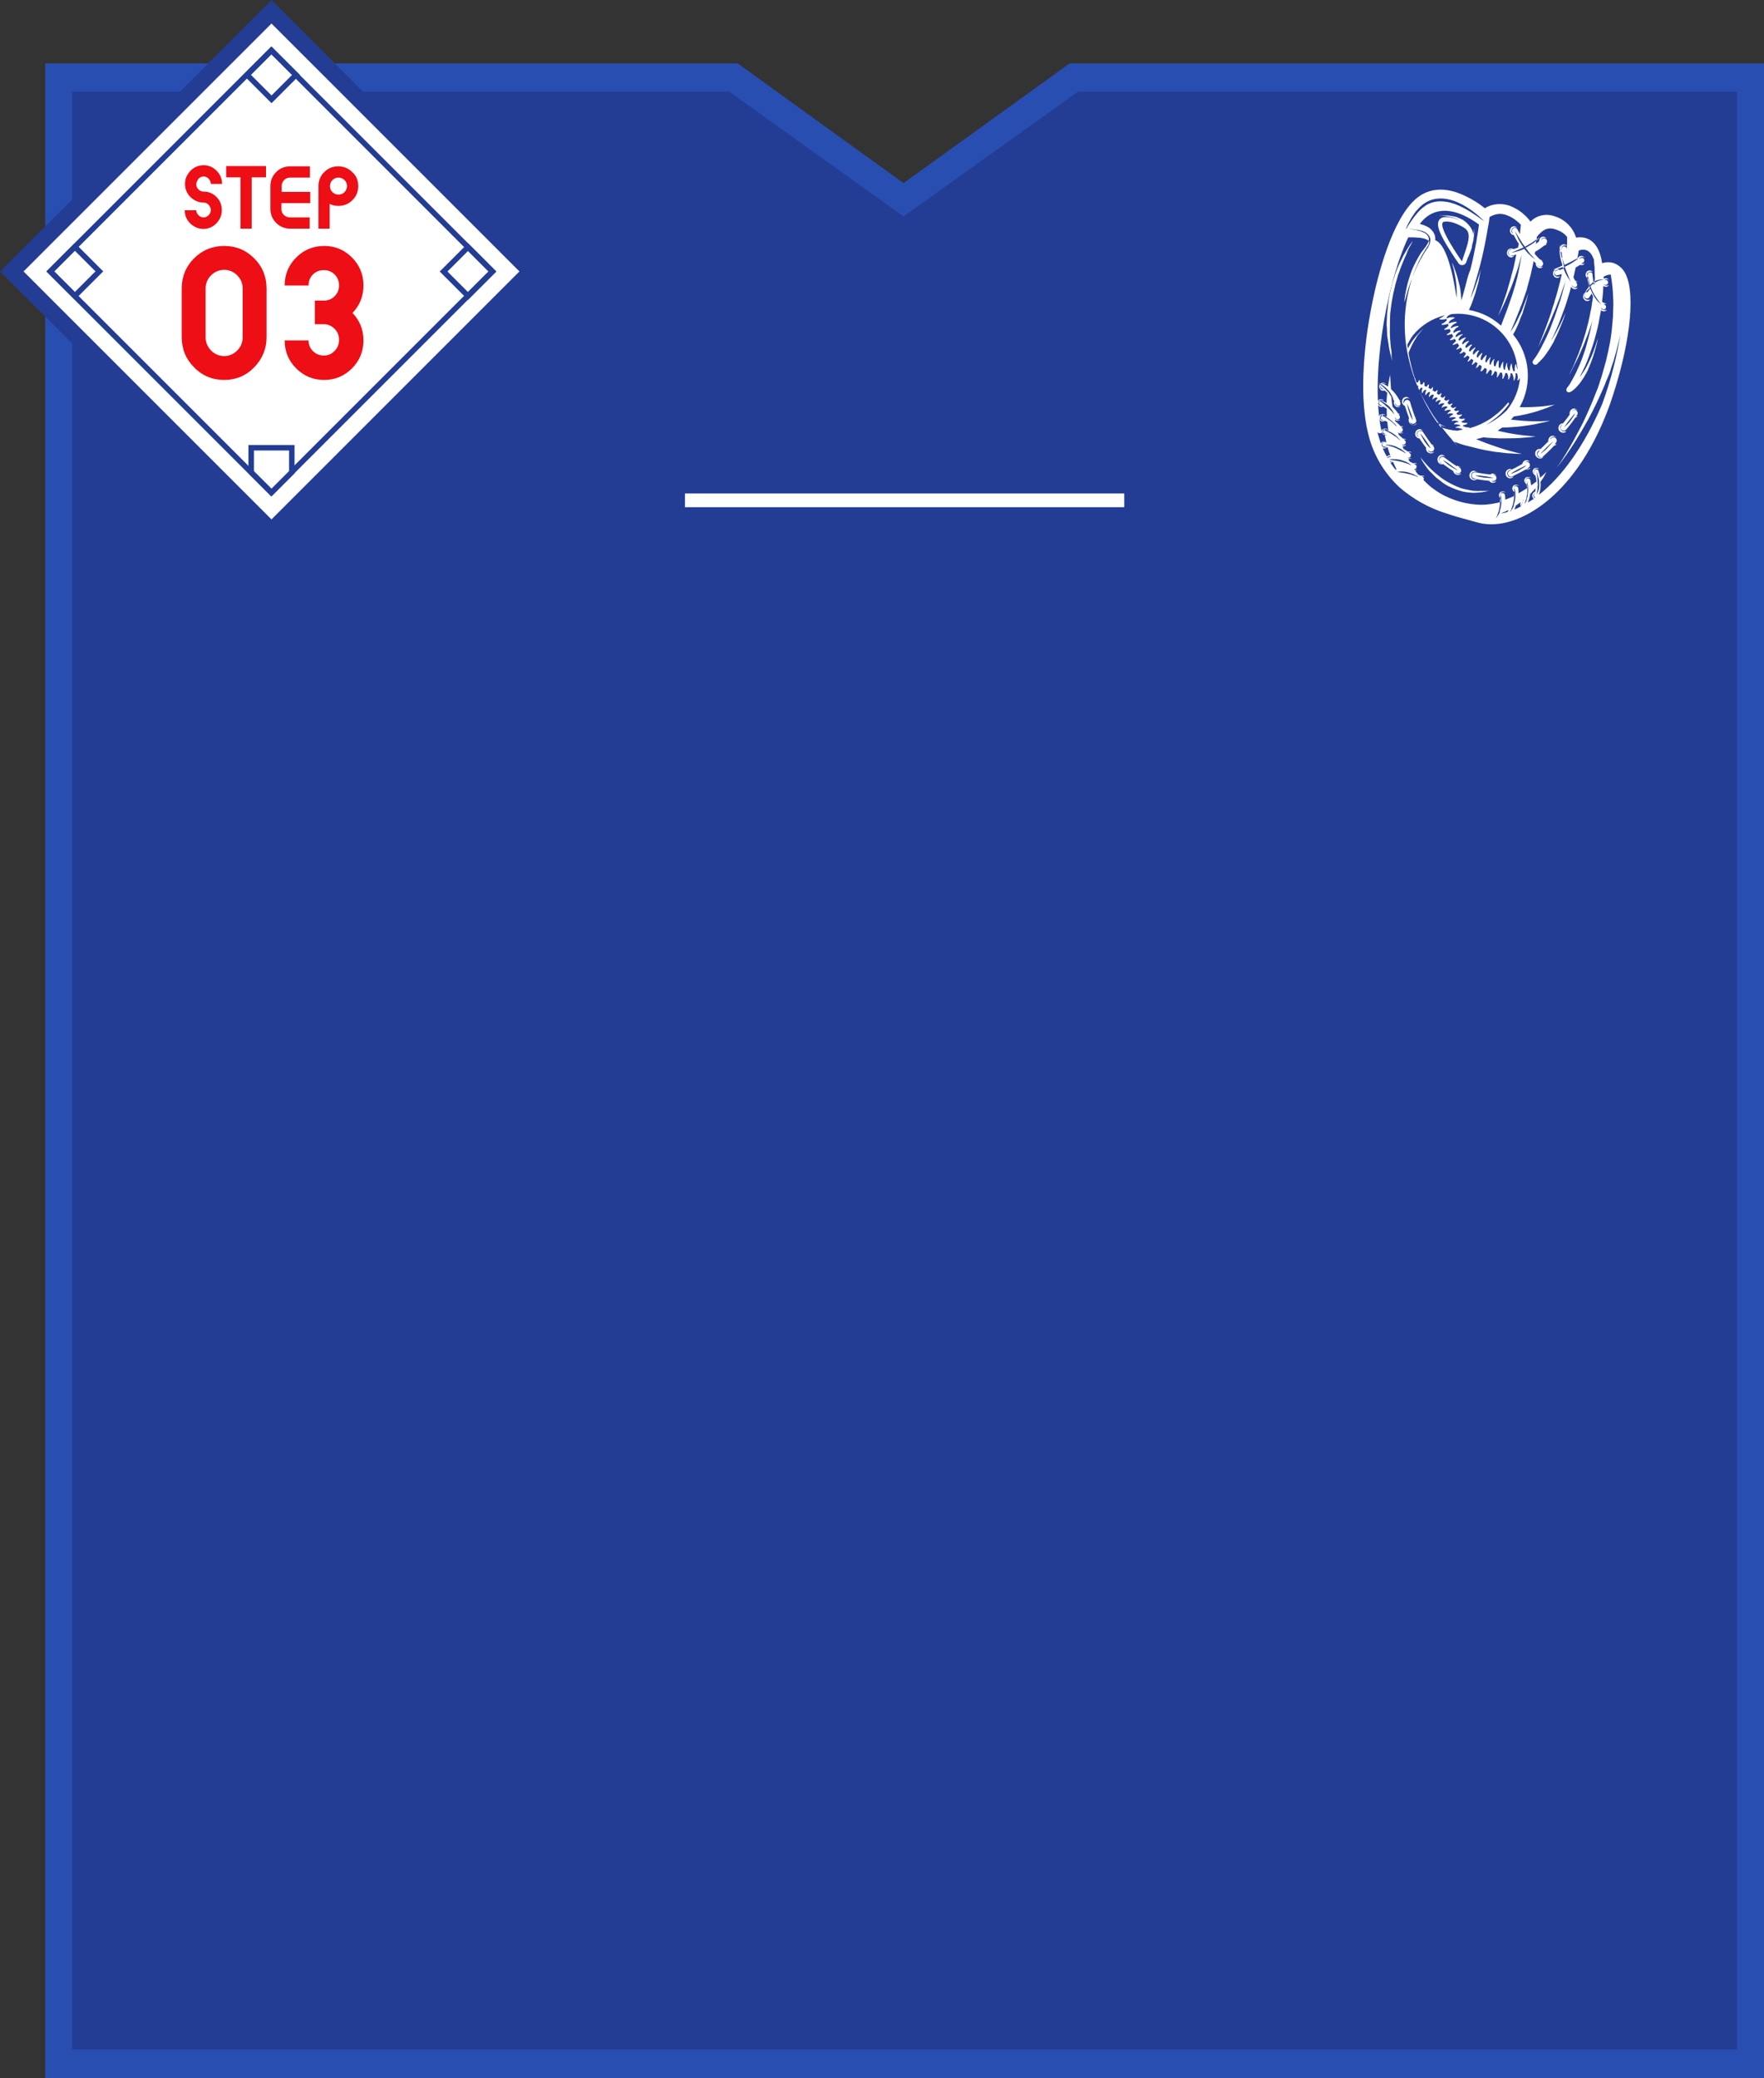
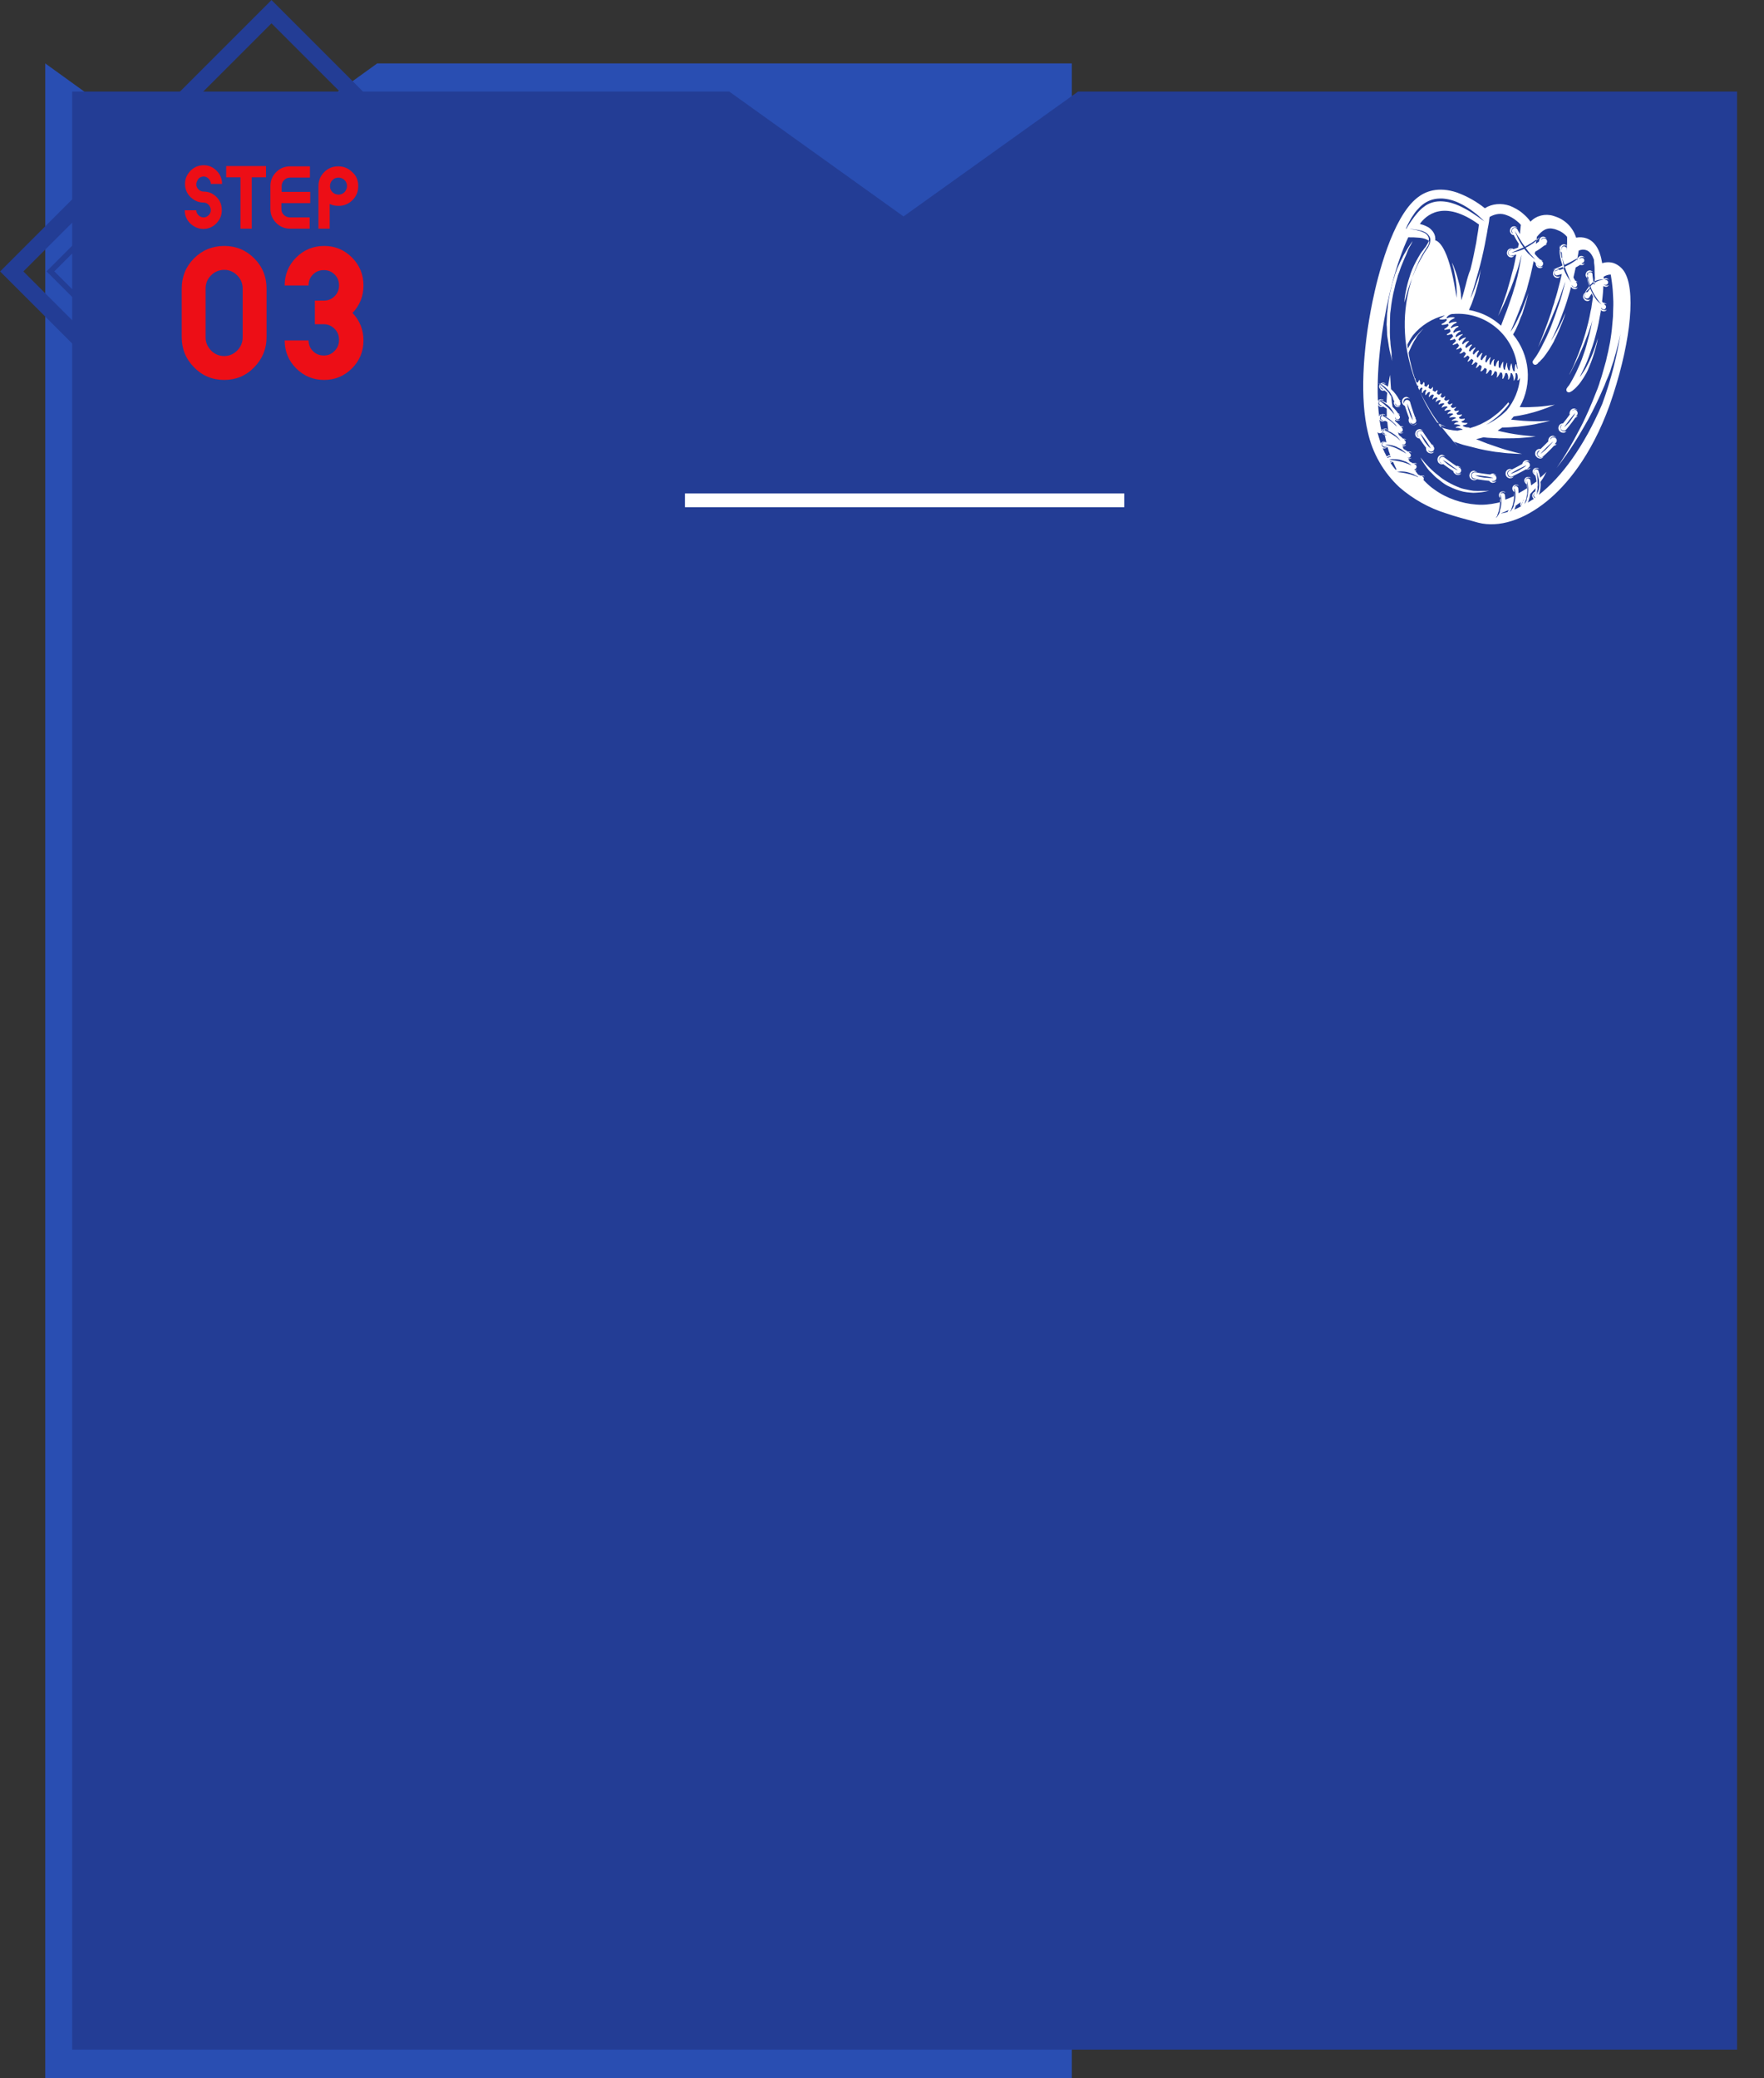
<svg xmlns="http://www.w3.org/2000/svg" version="1.1" id="レイヤー_1" x="0px" y="0px" width="642.5px" height="756.9px" viewBox="0 0 642.5 756.9" style="enable-background:new 0 0 642.5 756.9;" xml:space="preserve">
  <rect x="0" y="0" width="642.5" height="756.9" fill="#333333" stroke="none" />
  <style type="text/css">
	.st0{fill:#294EB2;}
	.st1{fill:#233D95;}
	.st2{fill:#FFFFFF;}
	.st3{fill:none;stroke:#233D95;stroke-width:6;}
	.st4{enable-background:new    ;}
	.st5{fill:#ED0E16;}
	.st6{fill:none;stroke:#233D95;stroke-width:2;}
	.st7{fill:#FFFFFF;stroke:#233D95;stroke-width:2;}
</style>
  <g id="Recruitment_04" transform="translate(-45.514 -2298.266)">
    <g id="グループ_367" transform="translate(0 907.764)">
-       <path id="パス_98" class="st0" d="M62,1413.6h252.2l60.4,43.6l60.5-43.6h253v733.8H62V1413.6z" />
+       <path id="パス_98" class="st0" d="M62,1413.6l60.4,43.6l60.5-43.6h253v733.8H62V1413.6z" />
    </g>
    <path id="パス_517" class="st1" d="M71.8,2331.6h239.3l63.5,45.5l63.6-45.5h240v713.2H71.8V2331.6z" />
    <g id="グループ_338" transform="translate(54 2306.751)">
      <g id="長方形_218" transform="translate(90.384) rotate(45)">
-         <rect x="0" y="0" transform="matrix(2.535182e-06 1 -1 2.535182e-06 127.823 -1.616686e-04)" class="st2" width="127.8" height="127.8" />
        <rect x="-3" y="-3" transform="matrix(2.535182e-06 1 -1 2.535182e-06 127.823 -1.616686e-04)" class="st3" width="133.8" height="133.8" />
      </g>
      <g class="st4">
        <path class="st5" d="M88.6,114.3c0,4.3-1.5,7.9-4.5,11c-3,3.1-6.7,4.6-10.9,4.6c-4.3,0-8-1.5-11-4.6c-3-3-4.5-6.7-4.5-11V96.6     c0-4.3,1.5-8,4.5-11c3-3,6.7-4.5,11-4.5c4.3,0,7.9,1.5,10.9,4.5c3,3,4.5,6.7,4.5,11V114.3z M79.9,96.6c0-1.9-0.7-3.5-2-4.8     c-1.3-1.3-2.9-2-4.7-2c-1.9,0-3.5,0.7-4.8,2c-1.3,1.3-2,2.9-2,4.8v17.8c0,1.9,0.7,3.4,2,4.8c1.3,1.3,2.9,2,4.8,2     c1.8,0,3.4-0.7,4.7-2c1.3-1.3,2-2.9,2-4.8V96.6z" />
        <path class="st5" d="M123.9,115.5c0,4-1.4,7.4-4.2,10.2c-2.8,2.8-6.2,4.2-10.1,4.2c-4,0-7.4-1.4-10.2-4.2     c-2.8-2.8-4.2-6.2-4.2-10.2h8.7c0,1.5,0.5,2.8,1.6,3.9c1.1,1.1,2.4,1.6,4,1.6c1.5,0,2.8-0.5,3.9-1.7c1.1-1.1,1.6-2.4,1.6-4     s-0.5-2.9-1.6-4c-1.1-1.1-2.4-1.7-3.9-1.7h-3.3V101h3.3c1.5,0,2.8-0.5,3.9-1.6c1.1-1.1,1.6-2.4,1.6-3.9c0-1.6-0.5-2.9-1.6-4     c-1.1-1.1-2.4-1.6-3.9-1.6c-1.6,0-2.9,0.5-4,1.6c-1.1,1.1-1.6,2.4-1.6,4h-8.7c0-4,1.4-7.4,4.2-10.2c2.8-2.8,6.2-4.2,10.2-4.2     c4,0,7.3,1.4,10.1,4.2c2.8,2.8,4.2,6.2,4.2,10.2c0,3.8-1.3,7.2-4,10C122.5,108.2,123.9,111.6,123.9,115.5z" />
      </g>
      <g class="st4">
        <path class="st5" d="M72.3,68.1c0,1.9-0.7,3.4-2,4.8c-1.3,1.3-2.9,2-4.7,2s-3.4-0.7-4.8-2c-1.3-1.3-2-2.9-2-4.8H63     c0,0.7,0.3,1.3,0.8,1.8c0.5,0.5,1.1,0.8,1.9,0.8c0.7,0,1.3-0.3,1.8-0.8c0.5-0.5,0.8-1.1,0.8-1.9c0-0.7-0.3-1.3-0.8-1.9     c-0.5-0.5-1.1-0.8-1.8-0.8c-1.9,0-3.4-0.7-4.8-2c-1.3-1.3-2-2.9-2-4.8c0-1.9,0.7-3.4,2-4.8c1.3-1.3,2.9-2,4.8-2s3.4,0.7,4.7,2     c1.3,1.3,2,2.9,2,4.8h-4.1c0-0.7-0.3-1.4-0.8-1.9c-0.5-0.5-1.1-0.8-1.8-0.8c-0.7,0-1.4,0.3-1.9,0.8C63.3,57.4,63,58,63,58.7     c0,0.7,0.3,1.3,0.8,1.8c0.5,0.5,1.1,0.8,1.9,0.8c1.9,0,3.4,0.7,4.7,2C71.7,64.6,72.3,66.2,72.3,68.1z" />
        <path class="st5" d="M88.4,56.1h-5.2v18.7h-4.1V56.1h-5.2V52h14.5V56.1z" />
        <path class="st5" d="M104.4,74.8h-7.2c-2,0-3.7-0.7-5.1-2.1s-2.1-3.1-2.1-5.1v-8.3c0-2,0.7-3.7,2.1-5.1s3.1-2.1,5.1-2.1h7.2v4.1     h-7.2c-0.9,0-1.6,0.3-2.2,0.9c-0.6,0.6-0.9,1.4-0.9,2.2v2.1h10.4v4.1H94v2.1c0,0.9,0.3,1.6,0.9,2.2c0.6,0.6,1.4,0.9,2.2,0.9h7.2     V74.8z" />
        <path class="st5" d="M122,59.3c0,2-0.7,3.7-2.1,5.1c-1.4,1.4-3.1,2.1-5.1,2.1c-1.1,0-2.2-0.2-3.2-0.7v9h-4.1V59.3     c0-2,0.7-3.7,2.1-5.1s3.1-2.1,5.1-2.1c2,0,3.7,0.7,5.1,2.1C121.3,55.5,122,57.2,122,59.3z M117.9,59.3c0-0.9-0.3-1.6-0.9-2.2     c-0.6-0.6-1.4-0.9-2.2-0.9c-0.9,0-1.6,0.3-2.2,0.9c-0.6,0.6-0.9,1.4-0.9,2.2c0,0.9,0.3,1.6,0.9,2.2c0.6,0.6,1.4,0.9,2.2,0.9     c0.9,0,1.6-0.3,2.2-0.9C117.6,60.8,117.9,60.1,117.9,59.3z" />
      </g>
-       <rect id="長方形_219" x="84.1" y="12.5" transform="matrix(0.707 -0.707 0.707 0.707 13.21 69.405)" class="st6" width="12.6" height="12.6" />
      <rect id="長方形_220" x="12.5" y="84.1" transform="matrix(0.707 -0.707 0.707 0.707 -58.417 39.736)" class="st6" width="12.6" height="12.6" />
      <rect id="長方形_221" x="155.7" y="84.1" transform="matrix(0.707 -0.707 0.707 0.707 -16.459 141.032)" class="st6" width="12.6" height="12.6" />
-       <rect id="長方形_417" x="33.4" y="33.4" transform="matrix(0.707 -0.707 0.707 0.707 -37.439 90.384)" class="st6" width="113.9" height="113.9" />
-       <path id="パス_172" class="st7" d="M83,154.6h14.8v8.9l-7.4,7.4l-7.4-7.4V154.6z" />
    </g>
    <g id="グループ_345" transform="matrix(0.946, 0.326, -0.326, 0.946, 40.282, 2060.097)">
      <path id="パス_470" class="st2" d="M671.9,186.3c-0.3,0.1-0.6,0.1-1,0c0,0-0.1,0-0.1-0.1c0,0-0.1,0-0.1-0.1    c-0.1,0-0.1-0.1-0.2-0.2c-0.1-0.1-0.2-0.3-0.3-0.4c-0.1-0.2-0.1-0.3-0.1-0.5c0-0.2,0-0.4,0.1-0.5c0.1-0.1,0.2-0.3,0.3-0.4    c-0.1,0.3-0.2,0.5-0.2,0.5c-0.2,0.6,0.1,1.3,0.6,1.5c0.6,0.2,1.3-0.1,1.5-0.6c0,0,0,0,0,0c0.1-0.1,1.2-3.1,1.8-5.3    c0.2-0.1,0.4-0.3,0.5-0.6c0-0.1,0.1-0.1,0.1-0.2l0-0.1c-0.1,0.2-0.3,0.4-0.5,0.5c0.1-0.3,0.1-0.6,0.2-0.8c0.1-0.6-0.3-1.2-0.9-1.4    c-0.6-0.1-1.2,0.3-1.4,0.9c0,0,0,0.1,0,0.2v0c0-0.2,0-0.4,0.1-0.5c0.1-0.3,0.4-0.5,0.7-0.7c0.2-0.1,0.5-0.2,0.7-0.1    c0.1,0,0.2,0,0.3,0c-0.1-0.1-0.2-0.1-0.3-0.1c-0.3-0.1-0.6-0.1-0.9-0.1c-0.4,0.1-0.8,0.4-1,0.8c-0.1,0.2-0.2,0.5-0.2,0.7    c0,0.3,0,0.5,0.1,0.8c0,0.1,0.1,0.2,0.2,0.3c-0.4,1.3-0.9,2.9-1.3,3.9c-0.4,0.1-0.7,0.4-0.9,0.7c-0.1,0.2-0.2,0.5-0.2,0.7    c0,0.3,0,0.5,0.1,0.8c0.1,0.2,0.3,0.5,0.4,0.6c0.1,0.1,0.2,0.2,0.3,0.2c0,0,0.1,0.1,0.2,0.1c0.1,0,0.1,0,0.2,0.1    c0.4,0.1,0.9,0.1,1.3-0.1c0.3-0.1,0.5-0.4,0.6-0.6c0-0.1,0.1-0.1,0.1-0.2l0-0.1c-0.1,0.1-0.1,0.2-0.2,0.2    C672.3,186.1,672.1,186.2,671.9,186.3z M671.7,184c0.2-0.6,0.4-1.4,0.7-2.2s0.6-1.6,0.8-2.2l0.3-0.7c0.1-0.2,0.1-0.3,0.1-0.3    c0,0.4-0.1,0.7-0.1,1c-0.2,0.8-0.4,1.5-0.6,2.2c-0.2,0.7-0.5,1.4-0.9,2.1c-0.3,0.6-0.5,0.9-0.5,0.9S671.5,184.6,671.7,184    L671.7,184z" />
      <path id="パス_471" class="st2" d="M670.2,191.8c0.1-0.2,0.2-0.5,0.3-0.7c0.2-0.6-0.1-1.3-0.7-1.5c-0.6-0.2-1.3,0.1-1.5,0.7    c-0.1,0.1-0.1,0.3-0.2,0.5c0-0.1,0-0.1,0-0.2c0-0.2,0-0.4,0.1-0.5c0.1-0.3,0.4-0.5,0.7-0.7c0.2-0.1,0.5-0.2,0.7-0.1    c0.1,0,0.2,0,0.3,0c-0.1-0.1-0.2-0.1-0.3-0.1c-0.3-0.1-0.6-0.1-0.9-0.1c-0.4,0.1-0.8,0.4-1,0.8c-0.1,0.2-0.2,0.5-0.2,0.7    c0,0.3,0,0.5,0.1,0.8c0,0.1,0.1,0.1,0.1,0.2c-0.6,1.2-1.3,2.7-1.8,3.6c-0.1,0-0.2,0-0.2,0c-0.4,0.1-0.8,0.4-1,0.8    c-0.1,0.2-0.2,0.5-0.2,0.7c0,0.5,0.2,1.1,0.6,1.4c0.1,0.1,0.2,0.2,0.3,0.2c0.1,0,0.1,0,0.2,0.1c0.1,0,0.1,0,0.2,0.1    c0.4,0.1,0.9,0.1,1.3-0.1c0.3-0.1,0.5-0.4,0.6-0.6c0-0.1,0.1-0.1,0.1-0.2l0-0.1c-0.1,0.1-0.1,0.2-0.2,0.2    c-0.2,0.2-0.4,0.3-0.6,0.4c-0.3,0.1-0.7,0.1-1,0c0,0-0.1,0-0.1-0.1c0,0-0.1,0-0.1-0.1c-0.1,0-0.1-0.1-0.2-0.2    c-0.1-0.1-0.2-0.3-0.3-0.4c-0.1-0.2-0.1-0.3-0.1-0.5c0-0.2,0-0.4,0.1-0.5c0.1-0.3,0.3-0.5,0.6-0.6c-0.2,0.3-0.3,0.6-0.3,0.6    c-0.3,0.6-0.1,1.3,0.5,1.6s1.3,0.1,1.6-0.5l0,0c0.1-0.1,1.6-2.9,2.5-5h0c0.3-0.1,0.5-0.4,0.6-0.6c0-0.1,0.1-0.1,0.1-0.2l0-0.1    c-0.1,0.1-0.1,0.2-0.2,0.2C670.4,191.7,670.3,191.8,670.2,191.8z M669.1,191.8c-0.3,0.7-0.6,1.4-0.9,2.1c-0.3,0.7-0.7,1.4-1.1,2    c-0.3,0.5-0.6,0.9-0.6,0.9s0.1-0.4,0.4-1s0.6-1.3,1-2.1s0.8-1.5,1.1-2l0.4-0.7c0.1-0.2,0.1-0.3,0.1-0.3    C669.3,191.1,669.3,191.4,669.1,191.8L669.1,191.8z" />
      <path id="パス_472" class="st2" d="M663.7,203.6c0,0-0.1,0-0.1,0c0.2-0.2,0.3-0.4,0.4-0.6c0.4-0.5,0.3-1.2-0.2-1.6    c-0.5-0.4-1.2-0.3-1.6,0.2c0,0.1-0.1,0.1-0.1,0.2c0,0,0-0.1,0-0.1c0.1-0.3,0.4-0.5,0.7-0.7c0.2-0.1,0.5-0.2,0.7-0.2    c0.1,0,0.2,0,0.3,0c-0.1-0.1-0.2-0.1-0.3-0.1c-0.3-0.1-0.6-0.1-0.9-0.1c-0.4,0.1-0.8,0.4-1,0.8c-0.1,0.2-0.2,0.5-0.2,0.7    c0,0.1,0,0.2,0,0.4c-0.9,1-2.1,2.3-2.9,3.1c-0.2,0-0.4,0-0.6,0c-0.4,0.1-0.8,0.4-1,0.8c-0.1,0.2-0.2,0.5-0.2,0.7    c0,0.5,0.2,1.1,0.6,1.4c0.1,0.1,0.2,0.2,0.3,0.2c0,0,0.1,0.1,0.2,0.1c0.5,0.2,1,0.2,1.4-0.1c0.3-0.1,0.5-0.4,0.6-0.6    c0-0.1,0.1-0.1,0.1-0.2l0-0.1c-0.1,0.1-0.1,0.2-0.2,0.2c-0.2,0.2-0.4,0.3-0.6,0.4c-0.3,0.1-0.7,0.1-1,0c0,0-0.1,0-0.1-0.1    c0,0-0.1,0-0.1-0.1c-0.1,0-0.1-0.1-0.2-0.2c-0.1-0.1-0.2-0.3-0.3-0.4c-0.1-0.2-0.1-0.3-0.1-0.5c0-0.2,0-0.4,0.1-0.5    c0.1-0.3,0.4-0.5,0.7-0.7c0.1,0,0.2-0.1,0.3-0.1c-0.3,0.3-0.5,0.5-0.5,0.5c-0.5,0.4-0.5,1.2,0,1.6c0.4,0.5,1.2,0.5,1.6,0l0,0    c0.1-0.1,2.3-2.3,3.8-4c0.2,0,0.5-0.1,0.7-0.2c0.3-0.1,0.5-0.4,0.6-0.6c0-0.1,0.1-0.1,0.1-0.2l0-0.1c-0.1,0.1-0.1,0.2-0.2,0.2    C664.1,203.4,663.9,203.6,663.7,203.6z M662.5,203.3c-0.5,0.6-1,1.2-1.5,1.8c-0.5,0.6-1.1,1.1-1.7,1.6c-0.5,0.4-0.8,0.6-0.8,0.6    s0.2-0.3,0.6-0.8s1-1.1,1.5-1.7c0.6-0.6,1.2-1.2,1.6-1.6l0.5-0.5c0.1-0.1,0.2-0.2,0.2-0.2C662.9,202.7,662.7,203,662.5,203.3    L662.5,203.3z" />
      <path id="パス_473" class="st2" d="M653.7,212c-0.3,0.1-0.6,0.1-0.9,0c0.2-0.1,0.4-0.1,0.6-0.2c0.6-0.2,1-0.8,0.8-1.4    s-0.8-1-1.4-0.8c0,0,0,0,0,0c-0.1,0-0.2,0.1-0.3,0.1c0.1-0.1,0.2-0.1,0.3-0.2c0.2-0.1,0.5-0.2,0.7-0.1c0.1,0,0.2,0,0.3,0    c-0.1-0.1-0.2-0.1-0.3-0.1c-0.3-0.1-0.6-0.1-0.9-0.1c-0.4,0.1-0.8,0.4-1,0.7c-2.1,0.5-5.2,1-5.3,1c-0.6,0.1-1.1,0.7-1,1.3    c0.1,0.6,0.6,1,1.1,1c0.1,0,0.1,0,0.2,0c0,0,0.3-0.1,0.8-0.1c-0.1,0.1-0.3,0.2-0.5,0.3c-0.3,0.1-0.6,0.1-1,0c0,0-0.1,0-0.1-0.1    c0,0-0.1,0-0.1-0.1c-0.1,0-0.1-0.1-0.2-0.2c-0.3-0.3-0.4-0.6-0.4-1c0-0.2,0-0.4,0.1-0.5c0.1-0.3,0.4-0.5,0.7-0.7    c0.2-0.1,0.5-0.2,0.7-0.1c0.1,0,0.2,0,0.3,0c-0.1-0.1-0.2-0.1-0.3-0.1c-0.3-0.1-0.6-0.1-0.9-0.1c-0.4,0.1-0.8,0.4-1,0.8    c-0.1,0.2-0.2,0.5-0.2,0.7c0,0.3,0,0.5,0.1,0.8c0.1,0.2,0.3,0.5,0.4,0.6c0.1,0.1,0.2,0.2,0.3,0.2c0,0,0.1,0.1,0.2,0.1    c0.1,0,0.1,0,0.2,0.1c0.4,0.1,0.9,0.1,1.3-0.1c0.2-0.1,0.4-0.3,0.6-0.6c1.1-0.2,2.9-0.5,4.4-0.9c0.1,0,0.1,0.1,0.2,0.1    c0,0,0.1,0.1,0.2,0.1c0.5,0.2,1,0.2,1.4-0.1c0.3-0.1,0.5-0.4,0.6-0.6c0-0.1,0.1-0.1,0.1-0.2l0-0.1c-0.1,0.1-0.1,0.2-0.2,0.2    C654.1,211.8,653.9,211.9,653.7,212z M652.1,211.1c-0.7,0.2-1.5,0.4-2.2,0.6c-0.8,0.1-1.5,0.3-2.3,0.3c-0.6,0-1.1,0-1.1,0    s0.4-0.1,1-0.3s1.4-0.3,2.2-0.5s1.6-0.3,2.3-0.4l0.8-0.1c0.2,0,0.3,0,0.3,0C652.7,210.8,652.4,211,652.1,211.1z" />
      <path id="パス_474" class="st2" d="M626.5,208.7c0.1,0.2,0.3,0.5,0.4,0.6c0.1,0.1,0.2,0.2,0.3,0.2c0,0,0.1,0.1,0.2,0.1    c0.1,0,0.1,0,0.2,0.1c0.4,0.1,0.9,0.1,1.3-0.1c0.3-0.1,0.5-0.4,0.6-0.6c0-0.1,0.1-0.1,0.1-0.2l0-0.1c-0.1,0.1-0.1,0.2-0.2,0.2    c-0.2,0.2-0.4,0.3-0.6,0.4c-0.3,0.1-0.7,0.1-1,0c0,0-0.1,0-0.1-0.1c0,0-0.1,0-0.1-0.1c-0.1,0-0.1-0.1-0.2-0.2c0,0-0.1-0.1-0.1-0.1    c0.1,0.1,0.2,0.1,0.3,0.2c0.6,0.3,1.3,0.1,1.6-0.5c0.3-0.5,0.1-1.2-0.4-1.5c-0.2-0.1-0.4-0.2-0.5-0.3c0.1,0,0.2,0,0.3,0    c0.1,0,0.2,0,0.3,0c-0.1-0.1-0.2-0.1-0.3-0.1c-0.2-0.1-0.5-0.1-0.7-0.1c-1.8-1.2-4.4-3.2-4.4-3.2c-0.5-0.4-1.2-0.3-1.6,0.2    c-0.4,0.5-0.3,1.2,0.2,1.6c0,0,0,0,0,0c0,0,0.2,0.2,0.5,0.4c-0.1,0-0.2,0-0.3-0.1c-0.1,0-0.2-0.1-0.2-0.1c-0.1,0-0.1-0.1-0.2-0.2    c-0.1-0.1-0.2-0.3-0.3-0.4c-0.1-0.2-0.1-0.3-0.1-0.5c0-0.2,0-0.4,0.1-0.5c0.1-0.3,0.4-0.5,0.7-0.7c0.2-0.1,0.5-0.2,0.7-0.2    c0.1,0,0.2,0,0.3,0c-0.1-0.1-0.2-0.1-0.3-0.1c-0.3-0.1-0.6-0.1-0.9-0.1c-0.4,0.1-0.8,0.4-1,0.8c-0.1,0.2-0.2,0.5-0.2,0.7    c0,0.3,0,0.5,0.1,0.8c0.1,0.2,0.3,0.5,0.4,0.6c0.1,0.1,0.2,0.2,0.3,0.2c0,0,0.1,0.1,0.2,0.1c0.1,0,0.1,0,0.2,0.1    c0.3,0.1,0.6,0.1,0.9,0c0.9,0.7,2.3,1.7,3.5,2.5C626.4,208.4,626.4,208.6,626.5,208.7z M623.4,204.8c-0.5-0.4-0.7-0.7-0.7-0.7    s0.4,0.2,0.9,0.5s1.2,0.8,1.9,1.3s1.3,1,1.8,1.4l0.6,0.5c0.1,0.1,0.2,0.2,0.2,0.2c-0.3-0.1-0.6-0.3-1-0.4    c-0.7-0.4-1.3-0.8-1.9-1.2C624.6,205.8,624,205.4,623.4,204.8L623.4,204.8z" />
      <path id="パス_475" class="st2" d="M619.4,201.9c-0.3,0.1-0.7,0.1-1,0c0,0-0.1,0-0.1-0.1c0,0-0.1,0-0.1-0.1    c-0.1,0-0.1-0.1-0.2-0.2c-0.1-0.1-0.2-0.2-0.2-0.3l0.1,0.1c0.4,0.5,1.2,0.5,1.6,0c0.5-0.4,0.5-1.2,0-1.6c-0.1-0.1-0.3-0.3-0.4-0.5    h0c0.1,0,0.2,0,0.3,0c-0.1-0.1-0.2-0.1-0.3-0.1c-0.1,0-0.1,0-0.2-0.1c-1.4-1.7-3.4-4.4-3.4-4.5c-0.4-0.5-1.1-0.6-1.6-0.3    c-0.5,0.4-0.6,1.1-0.3,1.6l0,0c0,0-0.1-0.1-0.1-0.1c-0.3-0.3-0.4-0.6-0.4-1c0-0.2,0-0.4,0.1-0.5c0.1-0.3,0.4-0.5,0.7-0.7    c0.2-0.1,0.5-0.2,0.7-0.2c0.1,0,0.2,0,0.3,0c-0.1-0.1-0.2-0.1-0.3-0.1c-0.3-0.1-0.6-0.1-0.9-0.1c-0.4,0.1-0.8,0.4-1,0.8    c-0.1,0.2-0.2,0.5-0.2,0.7c0,0.5,0.2,1.1,0.6,1.4c0.1,0.1,0.2,0.2,0.3,0.2c0,0,0.1,0.1,0.2,0.1c0.2,0.1,0.4,0.1,0.5,0.1    c0.7,0.9,1.9,2.5,2.9,3.7c0,0,0,0.1,0,0.1c0,0.5,0.2,1.1,0.6,1.4c0.1,0.1,0.2,0.2,0.3,0.2c0.1,0,0.1,0,0.2,0.1    c0.1,0,0.1,0,0.2,0.1c0.4,0.1,0.9,0.1,1.3-0.1c0.3-0.1,0.5-0.4,0.6-0.6c0-0.1,0.1-0.1,0.1-0.2l0-0.1c-0.1,0.1-0.1,0.2-0.2,0.2    C619.8,201.7,619.6,201.8,619.4,201.9z M616.4,198.1c-0.5-0.6-0.9-1.2-1.3-1.9c-0.3-0.5-0.5-0.9-0.5-0.9s0.3,0.3,0.7,0.8    s0.9,1.1,1.5,1.8s1,1.3,1.4,1.9l0.4,0.6c0.1,0.1,0.2,0.2,0.2,0.2c-0.3-0.2-0.5-0.5-0.8-0.7C617.3,199.3,616.8,198.7,616.4,198.1    L616.4,198.1z" />
      <path id="パス_476" class="st2" d="M674.6,125c-1.4-1.5-3.3-2.4-5.4-2.5c-1.5,0-2.9,0.5-4.1,1.4c-2.4-4.5-5.2-6.7-8.4-6.7    c-1.3,0-2.5,0.4-3.6,1c-2.2-3-5.7-4.8-9.4-4.8c-0.3,0-0.7,0-1,0c-3.1,0.1-5.9,1.9-7.2,4.7c-1.1-0.8-2.3-1.4-3.6-1.9    c-1.7-0.7-3.6-1-5.4-1.1c-3.2,0-6.3,1.3-8.3,3.8c-3.6-1.3-7.4-2-11.3-2.1c-7.5,0-11.3,3.5-13.2,6.5c-6.3,9.8-4.3,31.9-3.1,41    c2.4,18.5,7.5,35.5,13.8,45.4c4.1,6.8,10.3,12.2,17.6,15.4c6,2.4,12.5,3.6,19,3.4c3.8,0,7.4-0.3,10.5-0.5c0.6,0,1.2-0.1,1.7-0.1    c7.7-0.6,15.4-6.3,21.2-15.7c4.5-7.3,9.8-20.2,10.1-40.3C684.6,150,680.6,131.2,674.6,125z M664.4,131.3c0.2-0.2,0.4-0.4,0.6-0.6    c0.2-0.2,0.4-0.3,0.6-0.5c0.5-0.3,1-0.6,1.6-0.7c0.1,0,0.3,0,0.4,0c-0.1,0-0.2,0.1-0.4,0.1c-0.1,0.1-0.3,0.1-0.4,0.2    c-0.1,0.1-0.3,0.2-0.5,0.3c-0.2,0.1-0.4,0.3-0.5,0.4c-0.2,0.1-0.3,0.3-0.5,0.5c-0.2,0.2-0.3,0.4-0.5,0.6c-0.2,0.2-0.3,0.4-0.5,0.7    c-0.2,0.2-0.3,0.5-0.4,0.7l-0.1,0.2c0.2,0.3,0.5,0.6,0.7,0.9c0.3,0.3,0.6,0.6,0.9,0.9c0.3,0.3,0.6,0.6,0.9,0.8s0.6,0.5,0.9,0.7    l0.4,0.3l0.4,0.3c0.3,0.2,0.5,0.3,0.7,0.5l0.6,0.3c0.3,0.2,0.5,0.3,0.5,0.3s-0.2-0.1-0.5-0.2l-0.6-0.2c-0.2-0.1-0.5-0.2-0.8-0.4    l-0.4-0.2c-0.1-0.1-0.3-0.2-0.4-0.3c-0.3-0.2-0.6-0.4-0.9-0.7c-0.3-0.2-0.6-0.5-0.9-0.8c-0.3-0.3-0.6-0.6-0.9-0.9    c-0.2-0.2-0.4-0.5-0.6-0.7c-0.1,0.2-0.2,0.4-0.3,0.6c-0.1,0.2-0.2,0.4-0.3,0.6c-0.2,0.4-0.3,0.7-0.4,1s-0.1,0.4-0.1,0.4    s0-0.1,0-0.4c0-0.3,0.1-0.7,0.2-1c0-0.2,0.1-0.4,0.2-0.7c0.1-0.2,0.2-0.5,0.2-0.7c0-0.1,0.1-0.1,0.1-0.2c-0.2-0.3-0.4-0.6-0.6-0.8    c-0.4-0.6-0.8-1.3-1.1-1.9c-0.2-0.5-0.4-0.9-0.6-1.4c-0.1-0.2-0.1-0.4-0.2-0.6c0,0,0.1,0.2,0.3,0.5s0.4,0.8,0.8,1.3    c0.2,0.3,0.4,0.6,0.5,0.9s0.4,0.6,0.6,0.9c0.1,0.2,0.3,0.4,0.4,0.6c0.1-0.3,0.3-0.5,0.4-0.7C664,131.7,664.2,131.5,664.4,131.3z     M651.3,127.6c0.2,0.4,0.5,0.7,0.8,1.1l0.2,0.3c0.2-0.2,0.4-0.4,0.5-0.5c0.4-0.4,0.9-0.9,1.3-1.3l1.1-1.2c0.3-0.3,0.6-0.6,0.8-0.8    s0.3-0.3,0.3-0.3s-0.1,0.1-0.2,0.4s-0.3,0.6-0.6,1s-0.6,0.8-1,1.3s-0.8,0.9-1.3,1.4c-0.2,0.2-0.4,0.4-0.6,0.6l0.3,0.3    c0.3,0.3,0.5,0.7,0.8,1l0.8,0.9c0.2,0.3,0.5,0.5,0.7,0.8s0.4,0.5,0.6,0.7s0.4,0.4,0.5,0.5c0.3,0.3,0.4,0.4,0.4,0.4    s-0.2-0.1-0.5-0.4s-0.8-0.5-1.3-1c-0.3-0.2-0.5-0.4-0.8-0.7s-0.6-0.5-0.9-0.9l-0.9-1c-0.1-0.1-0.2-0.2-0.3-0.3    c-0.1,0.1-0.2,0.2-0.4,0.3c-0.4,0.4-0.9,0.7-1.3,1c-0.4,0.3-0.8,0.5-1,0.6s-0.4,0.2-0.4,0.2s0.5-0.4,1.2-1.1    c0.5-0.4,1-0.9,1.6-1.5l-0.2-0.3c-0.3-0.4-0.5-0.7-0.8-1.1c-0.2-0.4-0.5-0.7-0.7-1.1c-0.4-0.7-0.7-1.4-1-2.1    c-0.2-0.5-0.4-1-0.5-1.5c-0.1-0.4-0.1-0.6-0.1-0.6s0.1,0.2,0.2,0.6s0.4,0.9,0.7,1.4s0.7,1.3,1.1,2    C650.8,126.9,651.1,127.3,651.3,127.6L651.3,127.6z M636.3,127.2c0.1,0.1,0.2,0.2,0.3,0.2c0.1-0.1,0.2-0.2,0.3-0.4    c0.3-0.3,0.5-0.5,0.7-0.8s0.5-0.5,0.7-0.8s0.4-0.5,0.6-0.8s0.4-0.5,0.5-0.7s0.3-0.4,0.5-0.6l0.3-0.5c0.2-0.3,0.3-0.4,0.3-0.4    s-0.1,0.2-0.2,0.5c-0.2,0.4-0.4,0.8-0.6,1.2c-0.1,0.2-0.3,0.5-0.5,0.8c-0.2,0.3-0.4,0.6-0.6,0.8c-0.4,0.6-0.9,1.1-1.4,1.7    c-0.1,0.1-0.2,0.2-0.3,0.3c0.1,0,0.1,0.1,0.2,0.1c0.3,0.2,0.7,0.5,1,0.7s0.6,0.4,0.9,0.6s0.6,0.4,0.9,0.5s0.5,0.3,0.7,0.4l0.6,0.3    c0.3,0.2,0.5,0.3,0.5,0.3s-0.2-0.1-0.5-0.2c-0.5-0.1-1-0.3-1.4-0.5c-0.3-0.1-0.6-0.3-0.9-0.4s-0.7-0.3-1-0.5    c-0.4-0.2-0.9-0.5-1.3-0.8c-0.3,0.3-0.6,0.5-0.9,0.8c-0.5,0.4-1,0.8-1.5,1.1c-0.5,0.3-1,0.7-1.6,0.9l0.4-0.3    c0.2-0.2,0.6-0.5,1-0.9s0.9-0.8,1.4-1.3l0.8-0.7l0,0c-0.1-0.1-0.2-0.1-0.3-0.2c-0.7-0.5-1.3-1-1.9-1.5s-1.1-1-1.5-1.5    c-0.5-0.5-0.9-1-1.4-1.6l0.4,0.4c0.3,0.2,0.7,0.6,1.2,1s1,0.8,1.6,1.3S635.6,126.8,636.3,127.2L636.3,127.2z M649.3,182.8    c-0.1,0.3-0.2,0.7-0.4,1.1s-0.4,0.9-0.6,1.4s-0.5,1-0.8,1.6c-0.3,0.6-0.6,1.1-1,1.7c-0.2,0.3-0.4,0.6-0.6,0.9s-0.4,0.6-0.6,0.9    c-0.4,0.6-0.9,1.1-1.4,1.7c-0.5,0.5-1,1.1-1.5,1.6l-1.6,1.4l-1.6,1.2c-0.1,0.1-0.2,0.2-0.3,0.2c0.1-0.1,0.1-0.1,0.1-0.1    c0-0.1,0-0.1,0-0.2c0,0-0.1,0-0.2,0c-0.1,0.1-0.2,0.1-0.3,0.1c-0.3,0.1-0.5,0.1-0.8,0.2c-0.3,0-0.6,0-0.9,0c-0.1,0-0.1,0-0.2,0    c-0.1-0.1-0.2-0.2-0.2-0.3c0.2-0.1,0.3-0.2,0.5-0.3c0.2-0.1,0.4-0.3,0.6-0.5c0.1-0.1,0.1-0.2,0.2-0.3c0-0.1,0-0.2-0.1-0.2    c0,0-0.1,0-0.1,0c-0.1,0.1-0.2,0.1-0.3,0.1c-0.2,0.1-0.5,0.2-0.7,0.2c-0.3,0-0.5,0.1-0.8,0.1l0,0c-0.1-0.1-0.1-0.1-0.2-0.2    l-0.1-0.1c0.1-0.1,0.2-0.1,0.3-0.2c0.2-0.2,0.4-0.3,0.5-0.6c0.1-0.1,0.1-0.2,0.1-0.3c0,0,0-0.1,0-0.1c0-0.1-0.1-0.1-0.1-0.1    c0,0,0,0-0.1,0c0,0,0,0,0,0c-0.1,0.1-0.2,0.1-0.3,0.2c-0.2,0.1-0.5,0.2-0.7,0.3c-0.2,0-0.4,0.1-0.6,0.1c-0.1-0.1-0.3-0.2-0.4-0.4    c0.1-0.1,0.1-0.1,0.2-0.2c0.2-0.2,0.3-0.4,0.4-0.6c0.1-0.1,0.1-0.2,0.1-0.3c0-0.1,0-0.1-0.1-0.2c0,0-0.1,0-0.1,0    c-0.1,0.1-0.2,0.1-0.2,0.2c-0.2,0.1-0.4,0.2-0.7,0.3c-0.1,0-0.3,0.1-0.5,0.1c-0.2-0.1-0.3-0.3-0.5-0.4c0,0,0.1-0.1,0.1-0.1    c0.2-0.2,0.3-0.4,0.4-0.6c0-0.1,0.1-0.2,0.1-0.3c0-0.1,0-0.1-0.1-0.2c0,0-0.1,0-0.1,0c-0.1,0.1-0.1,0.1-0.2,0.2    c-0.2,0.1-0.4,0.2-0.6,0.3c-0.1,0-0.2,0.1-0.3,0.1c-0.2-0.1-0.4-0.3-0.6-0.4c0,0,0.1-0.1,0.1-0.1c0.1-0.2,0.3-0.4,0.3-0.6    c0-0.1,0.1-0.2,0.1-0.3c0-0.1-0.1-0.1-0.1-0.1c0,0-0.1,0-0.1,0.1c-0.1,0.1-0.1,0.1-0.2,0.2c-0.2,0.1-0.4,0.3-0.6,0.4    c-0.1,0-0.2,0.1-0.3,0.1c-0.2-0.1-0.4-0.3-0.7-0.4c0,0,0,0,0-0.1c0.1-0.2,0.2-0.4,0.3-0.7c0-0.1,0-0.2,0-0.3    c0-0.1-0.1-0.1-0.1-0.1c0,0-0.1,0-0.1,0.1c-0.1,0.1-0.1,0.1-0.2,0.2c-0.2,0.2-0.3,0.3-0.5,0.4c-0.1,0-0.1,0.1-0.2,0.1    c-0.2-0.1-0.5-0.3-0.7-0.4l0-0.1c0.1-0.2,0.2-0.5,0.2-0.7c0-0.1,0-0.2,0-0.4c0-0.1-0.1-0.1-0.1-0.1c-0.1,0-0.1,0-0.1,0.1    c0,0.1-0.1,0.2-0.2,0.2c-0.1,0.2-0.3,0.3-0.5,0.4c0,0-0.1,0.1-0.1,0.1c-0.3-0.1-0.5-0.2-0.8-0.3l0,0c0.1-0.2,0.1-0.5,0.1-0.7    c0-0.1,0-0.2,0-0.4c0-0.1-0.1-0.1-0.1-0.1c-0.1,0-0.1,0-0.1,0.1c0,0.1-0.1,0.2-0.1,0.2c-0.1,0.2-0.3,0.3-0.5,0.5    c0,0-0.1,0.1-0.1,0.1c-0.3-0.1-0.5-0.2-0.8-0.3l0,0c0.1-0.2,0.1-0.5,0.1-0.7c0-0.1,0-0.2-0.1-0.4c0-0.1-0.1-0.1-0.1-0.1    c-0.1,0-0.1,0-0.1,0.1c0,0.1-0.1,0.2-0.1,0.2c-0.1,0.2-0.2,0.3-0.4,0.5c0,0-0.1,0.1-0.1,0.1c-0.3-0.1-0.6-0.2-0.8-0.3v0    c0-0.2,0-0.5,0-0.7c0-0.1,0-0.2-0.1-0.4c0-0.1-0.1-0.1-0.1-0.1c-0.1,0-0.1,0-0.1,0.1c0,0.1-0.1,0.2-0.1,0.2    c-0.1,0.2-0.2,0.4-0.4,0.5c0,0,0,0-0.1,0.1c-0.3-0.1-0.6-0.2-0.9-0.2v0c0-0.2,0-0.5-0.1-0.7c0-0.1-0.1-0.2-0.1-0.4    c0-0.1-0.1-0.1-0.1-0.1c-0.1,0-0.1,0.1-0.1,0.1c0,0.1,0,0.2-0.1,0.3c-0.1,0.2-0.2,0.4-0.3,0.5c0,0,0,0,0,0.1    c-0.3-0.1-0.6-0.1-0.9-0.2v0c0-0.3-0.1-0.5-0.1-0.7c0-0.1-0.1-0.2-0.1-0.4c0-0.1-0.1-0.1-0.2-0.1c-0.1,0-0.1,0.1-0.1,0.1    c0,0.1,0,0.2-0.1,0.3c-0.1,0.2-0.1,0.4-0.2,0.6l0,0.1c-0.3,0-0.5-0.1-0.8-0.1l-0.1,0v-0.1c0-0.3-0.1-0.5-0.2-0.7    c0-0.1-0.1-0.2-0.2-0.3c0-0.1-0.1-0.1-0.2-0.1c0,0-0.1,0.1-0.1,0.1c0,0.1,0,0.2,0,0.3c0,0.2-0.1,0.4-0.2,0.6c0,0,0,0.1,0,0.1    c-0.3,0-0.6-0.1-0.8-0.1c0,0,0-0.1,0-0.1c-0.1-0.3-0.1-0.5-0.3-0.7c-0.1-0.1-0.1-0.2-0.2-0.3c0-0.1-0.1-0.1-0.2-0.1    c-0.1,0-0.1,0.1-0.1,0.1c0,0.1,0,0.2,0,0.3c0,0.2-0.1,0.4-0.1,0.6c0,0,0,0.1,0,0.1c-0.2,0-0.3,0-0.5,0c-0.2-0.2-0.4-0.5-0.6-0.7    c0-0.1-0.1-0.1-0.1-0.2c-0.1-0.1-0.1-0.2-0.2-0.3c0,0-0.1-0.1-0.2,0c0-0.1-0.1-0.1-0.1-0.2c-1.7-2.2-3.2-4.6-4.6-7    c-0.1-0.3-0.3-0.5-0.4-0.8c0-0.2,0-0.3,0-0.5c0-0.4,0.1-0.7,0.1-1.1l0.1-1.1c0.1-0.7,0.2-1.4,0.3-2c0.2-0.6,0.3-1.2,0.4-1.8    s0.3-1,0.5-1.5s0.3-0.8,0.4-1.1c0.3-0.6,0.4-0.9,0.4-0.9s-0.2,0.3-0.5,0.9c-0.1,0.3-0.3,0.6-0.5,1.1s-0.4,0.9-0.6,1.4    s-0.4,1.1-0.6,1.7c-0.2,0.6-0.4,1.3-0.5,2l-0.2,1.1l-0.1,0.4c-0.2-0.4-0.4-0.8-0.6-1.3c0.2-1.3,0.4-2.5,0.8-3.8    c1.6-4.4,4.7-8.2,8.6-10.7c-0.1,0.2-0.3,0.5-0.5,0.7c-0.2,0.3-0.4,0.5-0.6,0.7c-0.1,0.1-0.2,0.2-0.3,0.3c-0.1,0-0.1,0.1,0,0.2    c0,0,0.1,0.1,0.1,0.1c0.2,0,0.3-0.1,0.5-0.1c0.3-0.1,0.7-0.2,1-0.4c0.3-0.1,0.5-0.3,0.8-0.5c0.1,0.2,0.2,0.4,0.3,0.5    c-0.3,0.6-0.6,1.1-1,1.5c-0.1,0.1-0.2,0.2-0.3,0.3c-0.1,0-0.1,0.1,0,0.2c0,0.1,0.1,0.1,0.2,0.1c0.2,0,0.3-0.1,0.5-0.2    c0.3-0.1,0.6-0.3,0.9-0.5c0.2-0.1,0.3-0.2,0.5-0.4c0.1,0.2,0.3,0.4,0.4,0.6c-0.1,0.2-0.2,0.3-0.2,0.5c-0.2,0.3-0.3,0.5-0.5,0.8    c-0.1,0.1-0.2,0.2-0.3,0.3l0,0c0,0,0,0,0,0.1c0,0.1,0,0.1,0.1,0.2c0,0,0.1,0,0.1,0l0,0c0.2-0.1,0.3-0.1,0.4-0.2    c0.3-0.2,0.6-0.3,0.9-0.5c0.1-0.1,0.2-0.1,0.3-0.2c0.2,0.2,0.4,0.4,0.6,0.7c0,0.1-0.1,0.2-0.1,0.3c-0.1,0.3-0.3,0.6-0.5,0.8    c-0.1,0.1-0.2,0.2-0.3,0.3c0,0,0,0.1,0,0.2c0,0.1,0.1,0.1,0.2,0.1c0.2-0.1,0.3-0.1,0.4-0.2c0.3-0.2,0.6-0.4,0.9-0.6    c0.1,0,0.1-0.1,0.2-0.1c0.2,0.2,0.4,0.4,0.7,0.6c0,0.1-0.1,0.2-0.1,0.2c-0.1,0.3-0.3,0.6-0.4,0.9c-0.1,0.1-0.2,0.2-0.2,0.4    c0,0.1,0,0.1,0,0.2c0,0.1,0.1,0.1,0.2,0c0.1-0.1,0.3-0.2,0.4-0.2c0.3-0.2,0.6-0.4,0.8-0.7c0,0,0.1-0.1,0.1-0.1    c0.3,0.2,0.5,0.4,0.7,0.6c0,0.1,0,0.1-0.1,0.2c-0.1,0.3-0.2,0.6-0.4,0.9c-0.1,0.1-0.1,0.2-0.2,0.4c0,0.1,0,0.1,0,0.2    c0,0.1,0.1,0.1,0.2,0c0.1-0.1,0.3-0.2,0.4-0.3c0.3-0.2,0.5-0.4,0.8-0.7l0.1-0.1c0,0,0.1,0,0.1,0.1c0.2,0.2,0.5,0.3,0.7,0.5    c0,0.1,0,0.1,0,0.2c-0.1,0.3-0.2,0.6-0.3,0.9c-0.1,0.1-0.1,0.3-0.2,0.4c0,0.1,0,0.2,0,0.2c0,0,0.1,0,0.1,0    c0.1-0.1,0.3-0.2,0.4-0.3c0.3-0.2,0.5-0.5,0.7-0.8l0-0.1c0.3,0.2,0.6,0.3,0.8,0.5c0,0.1,0,0.1,0,0.2c0,0.3-0.1,0.6-0.2,0.9    c0,0.1-0.1,0.3-0.2,0.4c0,0.1,0,0.1,0,0.2c0,0,0.1,0,0.2,0c0.1-0.1,0.3-0.2,0.4-0.3c0.2-0.2,0.5-0.5,0.7-0.8l0-0.1    c0.3,0.1,0.5,0.3,0.9,0.4c0,0.1,0,0.1,0,0.2c0,0.3-0.1,0.6-0.2,0.9c0,0.1-0.1,0.3-0.1,0.4c0,0.1,0,0.1,0,0.2c0.1,0,0.1,0,0.2,0    c0.1-0.1,0.2-0.2,0.3-0.3c0.2-0.3,0.4-0.5,0.6-0.8c0,0,0,0,0-0.1c0.3,0.1,0.6,0.2,0.9,0.4c0,0.1,0,0.1,0,0.2c0,0.3,0,0.6-0.1,0.9    c0,0.1-0.1,0.3-0.1,0.4c0,0.1,0,0.2,0.1,0.2c0,0,0.1,0,0.1,0c0.1-0.1,0.2-0.2,0.3-0.4c0.2-0.3,0.4-0.6,0.5-0.9l0-0.1    c0.3,0.1,0.6,0.2,0.9,0.3c0,0.1,0,0.1,0,0.2c0,0.3,0,0.6,0,0.9c0,0.1,0,0.3-0.1,0.4c0,0.1,0,0.2,0.1,0.2c0.1,0,0.1,0,0.1,0    c0.1-0.1,0.2-0.2,0.3-0.4c0.2-0.3,0.4-0.6,0.5-0.9c0,0,0-0.1,0-0.1c0.3,0.1,0.6,0.2,0.9,0.2c0,0.1,0,0.2,0,0.2c0,0.3,0,0.6,0,1    c0,0.1,0,0.3-0.1,0.4c0,0.1,0,0.2,0.1,0.2c0.1,0,0.1,0,0.1,0c0.1-0.1,0.2-0.3,0.3-0.4c0.2-0.3,0.3-0.6,0.4-0.9c0-0.1,0-0.1,0-0.2    c0.3,0.1,0.6,0.1,0.9,0.2c0,0.1,0,0.2,0.1,0.3c0.1,0.3,0.1,0.6,0.1,1c0,0.1,0,0.3,0,0.4c0,0.1,0,0.1,0.1,0.2c0.1,0,0.1,0,0.2,0    c0.1-0.1,0.2-0.3,0.3-0.4c0.2-0.3,0.3-0.6,0.4-1c0-0.1,0-0.1,0-0.2c0.3,0,0.6,0.1,0.9,0.1c0,0.1,0.1,0.2,0.1,0.3    c0.1,0.3,0.1,0.6,0.2,0.9c0,0.1,0,0.3,0,0.4c0,0.1,0,0.1,0.1,0.1c0.1,0,0.1,0,0.2-0.1c0.1-0.1,0.2-0.3,0.2-0.4    c0.1-0.3,0.2-0.7,0.3-1c0-0.1,0-0.2,0-0.3c0.3,0,0.6,0,0.8,0c0.1,0.1,0.1,0.3,0.2,0.4c0.1,0.3,0.2,0.6,0.2,0.9c0,0.1,0,0.3,0,0.4    c0,0.1,0,0.1,0.1,0.1c0.1,0,0.1,0,0.2-0.1c0.1-0.1,0.1-0.3,0.2-0.4c0.1-0.3,0.2-0.7,0.2-1c0-0.1,0-0.2,0-0.4c0.3,0,0.5,0,0.8,0    c0.1,0.2,0.2,0.3,0.3,0.5c0.1,0.3,0.2,0.6,0.3,0.9c0,0.1,0,0.3,0,0.4c0,0.1,0,0.1,0.1,0.1c0,0,0,0,0,0c0.1,0,0.1,0,0.1-0.1    c0.1-0.1,0.1-0.3,0.2-0.5c0.1-0.3,0.1-0.7,0.2-1c0-0.2,0-0.3,0-0.5c0.2,0,0.5,0,0.7-0.1c0.1,0.2,0.3,0.4,0.4,0.6    c0.1,0.3,0.3,0.6,0.3,0.9c0,0.1,0.1,0.3,0.1,0.4c0,0.1,0.1,0.1,0.1,0.1c0.1,0,0.1,0,0.2-0.1c0.1-0.2,0.1-0.3,0.1-0.5    c0.1-0.6,0.1-1.1,0-1.7c0.1,0,0.2,0,0.3-0.1s0.2,0,0.3-0.1l0,0c0.2,0.2,0.4,0.5,0.6,0.7c0.2,0.3,0.3,0.6,0.4,0.9    c0,0.1,0.1,0.3,0.1,0.4c0,0.1,0.1,0.1,0.1,0.1c0.1,0,0.1,0,0.1-0.1c0.1-0.2,0.1-0.3,0.1-0.5c0.1-0.4,0.1-0.7,0-1.1    c0-0.3-0.1-0.6-0.2-0.8c0.2,0,0.3-0.1,0.5-0.1c0,0,0.1,0.1,0.1,0.1c0.2,0.2,0.5,0.5,0.7,0.8c0.2,0.3,0.3,0.6,0.5,0.9    c0.1,0.1,0.1,0.3,0.1,0.4c0,0.1,0.1,0.1,0.1,0.1c0.1,0,0.1,0,0.1-0.1c0-0.2,0.1-0.3,0.1-0.5c0-0.4,0-0.7-0.1-1.1    c-0.1-0.4-0.2-0.7-0.4-1l0,0c0.2-0.1,0.3-0.1,0.5-0.2c0,0,0.1,0.1,0.1,0.1c0.2,0.3,0.4,0.5,0.5,0.8c0.1,0.3,0.3,0.6,0.3,0.9    c0,0.1,0,0.3,0.1,0.4l0,0c0,0,0,0.1,0,0.1c0,0.1,0.1,0.1,0.2,0c0,0,0,0,0.1-0.1c0.1-0.1,0.1-0.3,0.2-0.5c0.1-0.2,0.1-0.4,0.1-0.6    c1.1,4.3,0.8,8.8-0.7,12.9c-1.4,2.8-3.2,5.3-5.4,7.4c0.3-0.4,0.6-0.7,0.9-1.1c0.4-0.6,0.9-1.2,1.3-1.9l0.6-0.9    c0.2-0.3,0.3-0.6,0.5-0.9c0.4-0.6,0.6-1.2,0.9-1.8c0.3-0.6,0.5-1.2,0.7-1.7s0.4-1,0.5-1.5S649.2,183.1,649.3,182.8    c0.2-0.6,0.3-1,0.3-1S649.5,182.2,649.3,182.8L649.3,182.8z M637.5,197.4L637.5,197.4l-0.1,0C637.4,197.4,637.5,197.4,637.5,197.4    L637.5,197.4z M628.8,199.4c-0.3-0.2-0.7-0.5-1-0.7c0,0,0.1,0,0.1,0c0.4,0,0.9,0.1,1.2,0.1l0.9,0l0.8,0l-0.8-0.1l-0.9-0.1    l-1.2-0.2c-0.2,0-0.5-0.1-0.7-0.1c-1-0.7-2-1.5-3.1-2.4c-1.8-1.5-3.6-3.1-5.2-4.8c-0.6-0.6-1.1-1.2-1.7-1.8c0-0.2,0.1-0.4,0.1-0.6    c0.1-0.2,0.2-0.4,0.3-0.5c0,0,0-0.1,0.1-0.1l0.4,0.1c0,0.2,0,0.4,0,0.6c0,0.3,0.1,0.5,0.2,0.7c0,0.1,0.1,0.2,0.1,0.3    c0,0.1,0.1,0.1,0.2,0.1c0.1,0,0.1-0.1,0.1-0.1c0-0.1,0-0.2,0-0.3c0-0.2,0.1-0.4,0.2-0.6c0.1-0.2,0.2-0.4,0.4-0.5c0,0,0,0,0,0    l0.4,0.1c0,0.2-0.1,0.4-0.1,0.6c0,0.2,0,0.5,0.1,0.7c0,0.1,0.1,0.2,0.1,0.3c0,0.1,0.1,0.1,0.2,0.1c0.1,0,0.1-0.1,0.1-0.1    c0-0.1,0-0.2,0.1-0.3c0.1-0.2,0.1-0.4,0.2-0.6c0.1-0.2,0.3-0.3,0.4-0.5l0,0l0,0c0.1,0,0.2,0,0.3,0.1l0.2,0.1    c-0.1,0.2-0.1,0.3-0.1,0.5c0,0.2,0,0.5,0,0.7c0,0.1,0,0.2,0.1,0.3c0,0.1,0.1,0.1,0.1,0.1c0.1,0,0.1-0.1,0.1-0.1    c0-0.1,0-0.2,0.1-0.3c0.1-0.2,0.2-0.4,0.3-0.5c0.1-0.2,0.3-0.3,0.5-0.4c0.2,0,0.3,0.1,0.5,0.1c-0.1,0.2-0.1,0.3-0.1,0.5    c0,0.2-0.1,0.5,0,0.7c0,0.1,0,0.2,0,0.3c0,0.1,0.1,0.1,0.1,0.1c0.1,0,0.1,0,0.1-0.1c0-0.1,0.1-0.2,0.1-0.2    c0.1-0.2,0.2-0.4,0.4-0.5c0.2-0.2,0.3-0.3,0.5-0.4l0.5,0.2c-0.1,0.1-0.1,0.3-0.2,0.4c-0.1,0.2-0.1,0.5-0.1,0.7c0,0.1,0,0.2,0,0.3    c0,0.1,0.1,0.1,0.1,0.1c0.1,0,0.1,0,0.1-0.1c0-0.1,0.1-0.2,0.1-0.2c0.1-0.2,0.3-0.3,0.4-0.5c0.2-0.1,0.4-0.3,0.6-0.4    c0.1,0.1,0.3,0.1,0.4,0.2c-0.1,0.1-0.2,0.3-0.2,0.4c-0.1,0.2-0.1,0.4-0.2,0.7c0,0.1,0,0.2,0,0.3c0,0.1,0,0.1,0.1,0.1    c0.1,0,0.1,0,0.2-0.1c0-0.1,0.1-0.2,0.2-0.2c0.1-0.2,0.3-0.3,0.5-0.4c0.2-0.1,0.4-0.3,0.6-0.3l0,0l0.1,0l0.3,0.2    c-0.1,0.1-0.2,0.3-0.3,0.4c-0.1,0.2-0.2,0.4-0.2,0.7c0,0.1,0,0.2-0.1,0.3c0,0.1,0,0.1,0.1,0.1c0.1,0,0.1,0,0.2-0.1    c0.1-0.1,0.1-0.1,0.2-0.2c0.2-0.2,0.3-0.3,0.5-0.4c0.2-0.1,0.4-0.2,0.7-0.3l0,0c0.1,0.1,0.3,0.1,0.4,0.2c-0.1,0.1-0.2,0.3-0.3,0.4    c-0.1,0.2-0.2,0.4-0.3,0.6c0,0.1-0.1,0.2-0.1,0.3c0,0.1,0,0.1,0.1,0.2c0.1,0,0.1,0,0.2,0c0.1-0.1,0.1-0.1,0.2-0.2    c0.2-0.1,0.4-0.3,0.6-0.4c0.2-0.1,0.5-0.2,0.7-0.3l0.1,0c0.1,0.1,0.2,0.1,0.4,0.2c-0.1,0.1-0.3,0.2-0.4,0.4    c-0.1,0.2-0.3,0.4-0.4,0.6c0,0.1-0.1,0.2-0.1,0.3c0,0.1,0,0.2,0.1,0.2c0,0,0.1,0,0.1,0c0.1-0.1,0.2-0.1,0.2-0.2    c0.2-0.1,0.4-0.3,0.6-0.3c0.2-0.1,0.5-0.2,0.7-0.2c0,0,0.1,0,0.1,0l0.3,0.2c-0.2,0.1-0.3,0.2-0.4,0.4c-0.2,0.2-0.3,0.4-0.4,0.6    c-0.1,0.1-0.1,0.2-0.2,0.3c0,0.1,0,0.1,0,0.2c0.1,0,0.1,0,0.2,0c0.1-0.1,0.2-0.1,0.3-0.2c0.2-0.1,0.4-0.2,0.7-0.3    c0.2-0.1,0.5-0.2,0.8-0.2c0.1,0,0.1,0,0.1,0l0.3,0.2c-0.2,0.1-0.3,0.2-0.5,0.4c-0.2,0.2-0.3,0.3-0.5,0.5c-0.1,0.1-0.1,0.2-0.2,0.3    c0,0.1,0,0.1,0,0.2c0,0,0.1,0,0.2,0c0.1-0.1,0.2-0.1,0.3-0.2c0.2-0.1,0.5-0.2,0.7-0.3c0.3-0.1,0.5-0.1,0.8-0.1c0.1,0,0.1,0,0.2,0    c0.1,0.1,0.2,0.1,0.3,0.2c-0.2,0.1-0.4,0.2-0.6,0.3c-0.2,0.1-0.4,0.3-0.5,0.5c-0.1,0.1-0.1,0.2-0.2,0.3c0,0.1,0,0.2,0,0.2    c0,0,0.1,0,0.1,0c0.1-0.1,0.2-0.1,0.3-0.1c0.2-0.1,0.5-0.2,0.7-0.2c0.3-0.1,0.6-0.1,0.8-0.1c0.1,0,0.2,0,0.3,0l0.2,0.2    c-0.2,0.1-0.4,0.2-0.6,0.3c-0.2,0.1-0.4,0.3-0.6,0.5c-0.1,0.1-0.2,0.2-0.2,0.2c-0.1,0.1,0,0.1,0,0.2c0,0,0.1,0,0.1,0    c0,0,0.1-0.1,0.3-0.1c0.5-0.2,1-0.2,1.6-0.2c0.1,0,0.3,0,0.4,0h0c0.1,0.1,0.1,0.1,0.2,0.2c-0.2,0.1-0.5,0.2-0.7,0.3    c-0.2,0.1-0.4,0.3-0.6,0.4c-0.1,0.1-0.2,0.1-0.3,0.2c0,0,0,0,0,0l0,0C633.1,199.3,630.9,199.6,628.8,199.4L628.8,199.4z     M630.4,200.5C630.4,200.5,630.4,200.5,630.4,200.5l-0.1,0L630.4,200.5z M616.5,188.6c-0.2-0.2-0.3-0.4-0.5-0.6l0,0    c0,0,0.1-0.1,0.1-0.1l0.4,0.1C616.4,188.2,616.5,188.4,616.5,188.6L616.5,188.6z M649,170.9c-0.2-0.2-0.5-0.5-0.7-0.7    c-0.2-0.3-0.4-0.5-0.5-0.8c-0.1-0.2-0.2-0.4-0.2-0.4c0,0,0,0,0-0.1c0,0-0.1-0.1-0.2,0c-0.1,0-0.1,0.1-0.1,0.1c0,0.2,0,0.3,0,0.5    c0,0.3,0.1,0.7,0.2,1c0.1,0.3,0.2,0.7,0.3,1l0,0c-0.1,0-0.3,0.1-0.4,0.1c-0.1-0.1-0.1-0.1-0.2-0.2c-0.2-0.2-0.4-0.5-0.6-0.8    c-0.2-0.3-0.3-0.6-0.5-0.9c-0.1-0.1-0.1-0.3-0.2-0.4c0-0.1-0.1-0.1-0.1-0.1c-0.1,0-0.1,0.1-0.1,0.1c0,0,0,0.2,0,0.5    c0,0.3,0,0.7,0.1,1c0.1,0.3,0.1,0.7,0.2,1c-0.1,0-0.3,0-0.4,0.1c-0.1-0.1-0.1-0.1-0.2-0.2c-0.2-0.3-0.4-0.5-0.6-0.8    c-0.2-0.3-0.3-0.6-0.4-0.9c0-0.1-0.1-0.3-0.1-0.4c0-0.1-0.1-0.1-0.1-0.1c-0.1,0-0.1,0.1-0.1,0.1c0,0,0,0.2,0,0.5c0,0.3,0,0.7,0,1    c0,0.3,0.1,0.7,0.2,1c-0.1,0-0.3,0-0.5,0c0,0-0.1-0.1-0.1-0.2c-0.2-0.3-0.4-0.6-0.5-0.9c-0.1-0.3-0.2-0.6-0.3-0.9    c0-0.1-0.1-0.3-0.1-0.4c0-0.1-0.1-0.1-0.1-0.1c-0.1,0-0.1,0-0.1,0.1c0,0,0,0.2-0.1,0.5c0,0.3-0.1,0.7-0.1,1c0,0.3,0,0.6,0.1,0.9    c-0.1,0-0.3,0-0.5,0c0,0-0.1-0.1-0.1-0.1c-0.2-0.3-0.3-0.6-0.4-0.9c-0.1-0.3-0.2-0.6-0.3-0.9c0-0.1,0-0.3-0.1-0.4v0    c0-0.1-0.1-0.1-0.2-0.1c-0.1,0-0.1,0.1-0.1,0.1l0,0c0,0,0,0.1,0,0.1c0,0.1-0.1,0.2-0.1,0.3c-0.1,0.3-0.1,0.7-0.1,1    c0,0.3,0,0.6,0,0.9c-0.2,0-0.3,0-0.5,0c0,0,0-0.1-0.1-0.1c-0.2-0.3-0.3-0.6-0.4-0.9c-0.1-0.3-0.2-0.6-0.2-0.9c0-0.1,0-0.3,0-0.4    c0-0.1-0.1-0.1-0.1-0.1c-0.1,0-0.1,0-0.1,0.1c-0.1,0.1-0.1,0.3-0.2,0.4c-0.1,0.3-0.2,0.7-0.2,1c0,0.3-0.1,0.6,0,0.9    c-0.2,0-0.3,0-0.5-0.1c0,0,0,0,0-0.1c-0.1-0.3-0.2-0.6-0.3-0.9c-0.1-0.3-0.1-0.6-0.1-0.9c0-0.1,0-0.3,0-0.4c0-0.1-0.1-0.1-0.1-0.2    c-0.1,0-0.1,0-0.1,0.1c-0.1,0.1-0.1,0.3-0.2,0.4c-0.1,0.3-0.2,0.6-0.3,1c-0.1,0.3-0.1,0.5-0.1,0.8c-0.2,0-0.3-0.1-0.5-0.1l0,0    c-0.1-0.3-0.2-0.6-0.2-0.9c0-0.3-0.1-0.6-0.1-0.9c0-0.1,0-0.3,0-0.4c0-0.1,0-0.1-0.1-0.2c-0.1,0-0.1,0-0.2,0.1    c-0.1,0.1-0.2,0.3-0.2,0.4c-0.1,0.3-0.3,0.6-0.4,1c-0.1,0.3-0.1,0.5-0.2,0.8c-0.1,0-0.3-0.1-0.4-0.1l-0.1,0l0,0    c-0.1-0.3-0.2-0.6-0.2-0.9c0-0.3,0-0.6,0-0.9c0-0.1,0-0.3,0.1-0.4c0-0.1,0-0.1-0.1-0.2c-0.1,0-0.1,0-0.2,0    c-0.1,0.1-0.2,0.3-0.2,0.4c-0.2,0.3-0.3,0.6-0.4,0.9c-0.1,0.2-0.2,0.5-0.2,0.8c-0.2-0.1-0.3-0.1-0.5-0.2c-0.1-0.3-0.1-0.6-0.1-0.9    c0-0.3,0-0.6,0.1-0.9c0-0.1,0.1-0.3,0.1-0.4c0-0.1,0-0.1-0.1-0.2c-0.1,0-0.1,0-0.2,0c-0.1,0.1-0.2,0.2-0.3,0.4    c-0.2,0.3-0.4,0.6-0.5,0.9c-0.1,0.2-0.2,0.5-0.2,0.7h0c-0.1,0-0.2-0.1-0.3-0.1l-0.2-0.1l0,0c-0.1-0.3-0.1-0.6-0.1-0.9    c0-0.3,0.1-0.6,0.2-0.9c0-0.1,0.1-0.3,0.1-0.4c0-0.1,0-0.1,0-0.2c-0.1,0-0.1,0-0.2,0c-0.1,0.1-0.2,0.2-0.3,0.4    c-0.2,0.3-0.4,0.6-0.6,0.9c-0.1,0.2-0.2,0.5-0.3,0.7c-0.2-0.1-0.3-0.1-0.5-0.2v0c0-0.3,0-0.6,0-0.9c0-0.3,0.1-0.6,0.2-0.9    c0-0.1,0.1-0.3,0.2-0.4c0-0.1,0-0.2-0.1-0.2c-0.1,0-0.1,0-0.2,0c-0.1,0.1-0.2,0.2-0.3,0.3c-0.2,0.3-0.4,0.5-0.6,0.8    c-0.1,0.2-0.3,0.5-0.4,0.7l-0.2-0.1c-0.1,0-0.1-0.1-0.2-0.1l-0.1,0v-0.1c0-0.3,0-0.6,0.1-0.9c0.1-0.3,0.2-0.6,0.3-0.9    c0.1-0.1,0.1-0.3,0.2-0.4c0-0.1,0-0.1,0-0.2c0,0-0.1,0-0.2,0c-0.1,0.1-0.2,0.2-0.4,0.3c-0.3,0.2-0.5,0.5-0.7,0.8    c-0.2,0.2-0.3,0.5-0.4,0.8c-0.1-0.1-0.3-0.2-0.4-0.2c0,0,0-0.1,0-0.1c0-0.3,0-0.6,0.1-0.9c0.1-0.3,0.2-0.6,0.3-0.9    c0.1-0.1,0.1-0.2,0.2-0.4c0-0.1,0-0.1,0-0.2c0,0-0.1-0.1-0.2,0c-0.1,0.1-0.3,0.2-0.4,0.3c-0.3,0.2-0.5,0.5-0.7,0.7    c-0.2,0.2-0.4,0.5-0.5,0.8l-0.1,0c-0.1-0.1-0.2-0.1-0.3-0.2l-0.1,0c0-0.1,0-0.1,0-0.2c0-0.3,0.1-0.6,0.2-0.9    c0.1-0.3,0.2-0.6,0.4-0.8c0.1-0.1,0.2-0.2,0.2-0.3c0.1-0.1,0-0.1,0-0.2c0,0,0,0,0,0c-0.1,0-0.1-0.1-0.5,0.3    c-0.3,0.2-0.6,0.4-0.8,0.7c-0.2,0.2-0.4,0.5-0.6,0.8c-0.1-0.1-0.2-0.2-0.3-0.3c0-0.1,0-0.2,0-0.2c0-0.3,0.1-0.6,0.3-0.9    c0.1-0.3,0.3-0.6,0.5-0.8c0.1-0.1,0.2-0.2,0.3-0.3c0,0,0.1-0.1,0-0.2c0-0.1-0.1-0.1-0.2-0.1c-0.1,0.1-0.3,0.1-0.4,0.2    c-0.3,0.2-0.6,0.4-0.8,0.6c-0.3,0.2-0.5,0.5-0.7,0.8c-0.1-0.1-0.2-0.2-0.3-0.3v0c0-0.1,0-0.2,0-0.3c0.1-0.3,0.2-0.6,0.3-0.9    c0.1-0.3,0.3-0.5,0.5-0.8c0.1-0.1,0.2-0.2,0.3-0.3c0,0,0.1-0.1,0-0.2c0-0.1-0.1-0.1-0.2-0.1c0,0,0,0,0,0c-0.2,0.1-0.3,0.1-0.4,0.2    c-0.3,0.2-0.6,0.3-0.9,0.6c-0.3,0.2-0.5,0.5-0.7,0.8l0,0c-0.1-0.1-0.2-0.2-0.3-0.3l0,0c0-0.1,0-0.2,0.1-0.3    c0.1-0.3,0.2-0.6,0.4-0.9c0.2-0.3,0.4-0.5,0.6-0.7c0.1-0.1,0.2-0.2,0.3-0.3c0.1,0,0.1-0.1,0-0.2c0-0.1-0.1-0.1-0.2-0.1    c-0.2,0-0.3,0.1-0.5,0.2c-0.3,0.1-0.6,0.3-0.9,0.5c-0.3,0.2-0.6,0.4-0.8,0.7l0,0c-0.1-0.1-0.2-0.2-0.3-0.3l0,0    c0-0.1,0.1-0.2,0.1-0.3c0.1-0.3,0.2-0.6,0.4-0.8c0.2-0.3,0.4-0.5,0.6-0.7c0.1-0.1,0.2-0.2,0.3-0.3c0.1,0,0.1-0.1,0.1-0.2    c0-0.1-0.1-0.1-0.2-0.1c-0.2,0-0.3,0.1-0.5,0.1c-0.3,0.1-0.7,0.3-1,0.4c-0.3,0.2-0.6,0.4-0.9,0.7l0,0c-0.1-0.1-0.2-0.2-0.2-0.3    l0,0c0-0.1,0.1-0.2,0.1-0.3c0.1-0.3,0.3-0.6,0.5-0.8c0.2-0.2,0.4-0.5,0.7-0.6c0.1-0.1,0.2-0.2,0.4-0.2l0,0    c11-4.9,23.9,0.1,28.8,11.2c0.2,0.4,0.3,0.8,0.5,1.2C649.1,171,649.1,171,649,170.9L649,170.9z M626.5,118.7    c1.4,0,2.9,0.3,4.2,0.8c0.6,0.2,1.3,0.5,1.9,0.9c0,0.2,0.1,0.6,0.3,1.4c0.1,0.5,0.2,1,0.4,1.6c0,0.1,0,0.2,0.1,0.3    c-0.9-0.8-1.4-1.3-1.4-1.3c-0.4-0.4-1.1-0.5-1.5-0.1c-0.4,0.4-0.5,1.1-0.1,1.5c0,0,0.2,0.2,0.4,0.4c0,0-0.1,0-0.1,0    c0,0-0.1,0-0.1,0c0,0-0.1,0-0.1-0.1c-0.1,0-0.1-0.1-0.2-0.1c-0.2-0.2-0.3-0.5-0.3-0.9c0-0.2,0-0.3,0.1-0.5    c0.1-0.3,0.3-0.5,0.6-0.6c0.2-0.1,0.4-0.2,0.7-0.2c0.1,0,0.2,0,0.3,0c-0.1-0.1-0.2-0.1-0.3-0.1c-0.3-0.1-0.5-0.1-0.8-0.1    c-0.4,0.1-0.8,0.3-1,0.7c-0.1,0.2-0.2,0.4-0.2,0.7c0,0.5,0.1,1,0.5,1.3c0.1,0.1,0.2,0.2,0.3,0.2c0,0,0.1,0,0.1,0.1    c0.1,0,0.1,0,0.2,0.1c0.2,0.1,0.5,0.1,0.8,0c0.6,0.6,1.6,1.5,2.8,2.4c0.1,0.3,0.1,0.6,0.1,0.9c0,0.2,0.1,0.3,0.1,0.5    c-0.6,0.5-1,0.8-1.4,1.1c-0.2-0.1-0.5-0.1-0.7,0c-0.4,0.1-0.8,0.3-1,0.7c-0.1,0.2-0.2,0.4-0.2,0.7c0,0.5,0.1,1,0.5,1.3    c0.1,0.1,0.2,0.2,0.3,0.2c0,0,0.1,0,0.1,0.1c0.1,0,0.1,0,0.2,0.1c0.4,0.1,0.8,0.1,1.2-0.1c0.2-0.1,0.4-0.3,0.5-0.6    c0-0.1,0.1-0.2,0.1-0.3c-0.1,0.1-0.1,0.1-0.2,0.2c-0.2,0.2-0.4,0.3-0.6,0.3c-0.3,0.1-0.6,0.1-0.9,0c0,0-0.1,0-0.1,0    c0,0-0.1,0-0.1-0.1c-0.1,0-0.1-0.1-0.2-0.1c-0.1-0.1-0.2-0.2-0.3-0.4c-0.1-0.1-0.1-0.3-0.1-0.5c0-0.2,0-0.3,0.1-0.5    c0.1-0.3,0.3-0.5,0.6-0.6c0.1-0.1,0.2-0.1,0.3-0.1c-0.3,0.2-0.4,0.3-0.4,0.3c-0.5,0.3-0.7,1-0.3,1.5s1,0.7,1.5,0.3    c0.1,0,0.6-0.4,1.3-0.9c0.1,0.9,0.3,1.9,0.4,2.9c0.1,1,0.3,2.1,0.3,3.2c0.2,2.1,0.3,4.3,0.4,6.3c0.1,1,0.1,2,0.1,2.9    c0,0.9,0,1.8,0,2.6c0,3.2-0.2,5.4-0.2,5.4s0.4-2.1,0.7-5.3c0.1-0.8,0.1-1.7,0.2-2.6c0-0.9,0.1-1.9,0.2-2.9c0.1-2,0.1-4.2,0.1-6.3    c0-1.1,0-2.2-0.1-3.2s-0.1-2.1-0.2-3.1c0-0.4,0-0.7-0.1-1c0.3,2,0.7,4.2,1,6.6c0.2,1.3,0.3,2.7,0.4,4.2c0.1,0.7,0.1,1.4,0.1,2.1    s0.1,1.4,0.1,2.2l0,1.1l0,1.1c0,0.7,0,1.4,0,2.2c0,1.4,0,2.8-0.1,4.2c0,1.3-0.1,2.5-0.1,3.7c-0.3-0.1-0.7-0.3-1-0.4    c-2.6-1-5.4-1.5-8.2-1.5l0,0l0,0c-1.2,0-2.5,0.1-3.7,0.3c0-0.4,0.1-0.9,0.1-1.3c0.1-0.7,0.1-1.5,0.1-2.3c0-0.8,0-1.5,0-2.2    s0-1.5-0.1-2.2c0-0.7-0.1-1.4-0.1-2s-0.1-1.2-0.2-1.8c-0.3-2.2-0.6-3.7-0.6-3.7s0.2,1.5,0.2,3.7c0,0.6,0,1.2,0,1.8s0,1.3,0,2    c0,0.7-0.1,1.4-0.1,2.1c0,0.6-0.1,1.1-0.2,1.7c0-0.4,0-0.7,0-1.1c0-1-0.1-2-0.1-3c-0.1-2-0.2-3.9-0.3-5.8c-0.2-3.8-0.6-7.3-1-10.3    c-0.2-1.5-0.4-2.9-0.6-4.1c-0.2-1.2-0.4-2.3-0.5-3.2s-0.3-1.6-0.4-2l-0.1-0.7l0,0c0,0,0-0.1,0-0.1    C622.5,119.5,624.4,118.6,626.5,118.7z M620.7,147.4c0.1,1,0.1,2,0.2,2.9s0.1,2,0.1,2.9c0,0.1,0,0.1,0,0.2    c-0.1-0.3-0.2-0.6-0.3-0.8c-0.2-0.4-0.4-0.9-0.6-1.4s-0.5-0.9-0.7-1.4s-0.5-0.9-0.8-1.4c-0.6-0.9-1.2-1.8-1.8-2.7    s-1.2-1.6-1.7-2.2c-1-1.3-1.8-2-1.8-2s0.6,0.9,1.5,2.2c0.4,0.7,0.9,1.5,1.4,2.4s0.9,1.8,1.4,2.8c0.2,0.5,0.4,1,0.6,1.5    s0.4,1,0.5,1.4c0.1,0.4,0.3,0.9,0.4,1.3c-6.6-12.7-11.3-17.4-14.2-17.3c0-0.2-0.1-0.5-0.2-0.7c-0.3-0.8-0.9-1.5-1.6-2    c-0.6-0.4-1.2-0.7-1.9-0.9c-1-0.2-2.1-0.3-3.1-0.2c-0.1,0-0.2,0-0.4,0c1-3.4,5-11.5,20.4-6.8c0.2,0.7,0.3,1.6,0.5,2.5    c0.2,1.2,0.4,2.5,0.7,4c0.4,2.9,0.9,6.3,1.2,10C620.4,143.5,620.5,145.4,620.7,147.4L620.7,147.4z M601.4,155.5    c0,0.8,0.1,1.5,0.1,2.2c0,0.6,0.1,1.2,0.1,1.7c0.1,0.9,0.1,1.5,0.1,1.5s-0.1-0.5-0.4-1.4c-0.1-0.5-0.2-1-0.3-1.7    c-0.1-0.6-0.2-1.4-0.3-2.2c-0.2-1.8-0.3-3.7-0.3-5.5c0-1,0.1-2.1,0.2-3.1s0.3-2.1,0.5-3.2c0.2-1.1,0.4-2.1,0.8-3.1    c0.1-0.5,0.3-1,0.5-1.5c0.1-0.5,0.2-0.9,0.3-1.4c0.2-0.9,0-1.8-0.6-2.4c-0.6-0.6-1.4-0.9-2.2-0.9c-0.7-0.1-1.4-0.1-2.1,0    c-0.6,0-1.2,0.1-1.7,0.2c-0.9,0.2-1.4,0.3-1.4,0.3s0.5-0.2,1.4-0.4c0.5-0.1,1-0.2,1.7-0.3c0.7-0.1,1.5-0.2,2.2-0.1    c0.9,0,1.8,0.4,2.5,1c0.4,0.4,0.7,0.8,0.8,1.4c0.1,0.5,0.2,1.1,0.1,1.6c0,0.5-0.1,1.1-0.3,1.6c-0.1,0.5-0.3,1-0.4,1.5    c-0.2,1-0.4,2.1-0.6,3.1s-0.3,2.1-0.4,3.1c-0.1,1-0.2,2.1-0.2,3s-0.1,1.9-0.1,2.9S601.4,154.7,601.4,155.5L601.4,155.5z     M593.5,134.8c0-0.3,0.1-0.7,0.1-1.1c0.2-1.4,0.4-2.7,0.8-4c0.2-0.9,0.5-1.8,0.9-2.6c0.4-1,0.9-1.9,1.5-2.7    c0.7-0.9,1.5-1.7,2.4-2.3c1-0.7,2-1.1,3.2-1.5c2.2-0.6,4.5-0.7,6.7-0.4c1.9,0.2,3.9,0.7,5.7,1.3c1.6,0.5,2.9,1.1,3.8,1.5    c0.5,0.2,0.8,0.4,1.1,0.5c0,0,0.1,0,0.1,0l0,0c0,0-0.1-0.1-0.1-0.1l-0.1-0.1l0.1,0.1c0,0,0.1,0,0.1,0.1c0,0,0,0,0,0c0,0,0,0,0,0    c0,0,0,0,0,0c0,0-0.1,0-0.1,0c-0.3-0.1-0.6-0.2-1.1-0.3c-0.9-0.3-2.3-0.7-3.9-1.1c-1.9-0.5-3.7-0.8-5.6-1    c-2.2-0.2-4.3-0.1-6.4,0.5c-1,0.3-2,0.7-2.9,1.3c-0.9,0.6-1.7,1.3-2.3,2.1c-0.6,0.8-1.1,1.6-1.5,2.5c-0.4,0.8-0.7,1.7-1,2.5    c-0.4,1.3-0.8,2.6-1.1,3.9l-0.3,1.5C593.4,135.2,593.5,135.1,593.5,134.8L593.5,134.8z M610.3,212.2c-0.9-1.2-1.8-2.4-2.6-3.6l0,0    c0,0,0.1,0,0.1,0.1c0,0,0.1,0,0.1,0.1c0.4,0.1,0.7,0.1,1.1-0.1c0.2-0.1,0.4-0.3,0.5-0.5c0.2,0,0.5,0,0.8,0    c0.2,0.3,0.3,0.6,0.5,0.9c0.4,0.6,0.8,1.3,1.2,1.9c-0.2-0.1-0.4-0.1-0.6,0c-0.4,0.1-0.7,0.3-0.9,0.6    C610.4,211.7,610.3,211.9,610.3,212.2C610.3,212.1,610.3,212.1,610.3,212.2L610.3,212.2z M610.4,202.8c0.3,0.1,0.5,0.2,0.8,0.3    c0.2,0.1,0.5,0.2,0.7,0.3c0.2,0.1,0.4,0.2,0.7,0.3c0.2,0.1,0.4,0.2,0.6,0.3c0.3,0.2,0.5,0.4,0.8,0.6c0.2,0.2,0.3,0.2,0.3,0.2    s-0.1-0.1-0.3-0.2s-0.5-0.3-0.9-0.4c-0.2-0.1-0.4-0.2-0.6-0.3s-0.4-0.2-0.7-0.3c-0.5-0.2-1-0.4-1.5-0.5c-1.4-0.4-2.8-0.7-4.2-0.8    c0.4-0.1,0.9-0.1,1.4-0.1C608.5,202.4,609.5,202.5,610.4,202.8L610.4,202.8z M603.8,197.5c0.5,0,0.9,0,1.4,0c1,0.1,2,0.4,2.9,0.7    c0.3,0.1,0.5,0.2,0.7,0.3c0.2,0.1,0.5,0.2,0.7,0.4c0.2,0.1,0.4,0.3,0.6,0.4c0.2,0.1,0.4,0.3,0.5,0.4c0.3,0.2,0.5,0.4,0.7,0.7    c0.2,0.2,0.3,0.3,0.3,0.3s-0.1-0.1-0.3-0.2s-0.5-0.3-0.8-0.5c-0.2-0.1-0.4-0.2-0.6-0.3s-0.4-0.2-0.6-0.3c-0.4-0.2-0.9-0.5-1.4-0.6    C606.5,198.1,605.1,197.7,603.8,197.5L603.8,197.5z M612.8,207.2c0.3,0.1,0.5,0.1,0.8,0.2c0.3,0.1,0.5,0.1,0.7,0.2    c0.2,0.1,0.5,0.2,0.7,0.3c0.2,0.1,0.4,0.2,0.6,0.3c0.3,0.2,0.6,0.3,0.8,0.5c0.2,0.1,0.3,0.2,0.3,0.2s-0.1,0-0.3-0.1    s-0.5-0.2-0.9-0.4c-0.2-0.1-0.4-0.1-0.6-0.2c-0.2-0.1-0.4-0.2-0.7-0.2c-0.5-0.1-1-0.3-1.5-0.4c-1.4-0.3-2.8-0.4-4.2-0.4    c0.4-0.1,0.9-0.2,1.3-0.2C610.8,207,611.8,207,612.8,207.2L612.8,207.2z M616.9,211.6c0.3,0,0.5,0.1,0.8,0.1    c0.2,0,0.5,0.1,0.7,0.2c0.2,0.1,0.4,0.1,0.6,0.2c0.3,0.1,0.6,0.2,0.9,0.4c0.2,0.1,0.3,0.2,0.3,0.2s-0.1,0-0.4-0.1    s-0.5-0.1-0.9-0.2c-0.2,0-0.4-0.1-0.6-0.1s-0.5-0.1-0.7-0.1c-0.5-0.1-1-0.1-1.5-0.2c-1.4-0.1-2.8,0-4.2,0.1    c0.4-0.2,0.9-0.3,1.3-0.4c1-0.2,2-0.3,3-0.2C616.4,211.6,616.7,211.6,616.9,211.6L616.9,211.6z M611.3,213.1c0,0-0.1,0-0.1-0.1    c-0.1,0-0.1-0.1-0.2-0.1c-0.1-0.1-0.2-0.2-0.2-0.4c-0.1-0.3-0.1-0.6,0-0.9c0.1-0.2,0.3-0.4,0.6-0.6c0.2-0.1,0.4-0.1,0.6-0.1h0    c0,0.1,0.1,0.1,0.1,0.2c-0.3,0.1-0.5,0.1-0.6,0.1c-0.5,0.1-0.7,0.6-0.6,1.1c0.1,0.5,0.6,0.7,1.1,0.6c0,0,0,0,0.1,0    c0,0,0.3-0.1,0.7-0.2c0,0,0,0,0,0.1c-0.1,0.1-0.3,0.3-0.5,0.3C612,213.3,611.7,213.3,611.3,213.1    C611.4,213.2,611.4,213.2,611.3,213.1L611.3,213.1z M613.9,216c-0.8-0.7-1.6-1.5-2.4-2.4c0.3,0,0.6,0,0.8-0.2    c0.3-0.1,0.5-0.4,0.5-0.6c0.1,0,0.2,0,0.3-0.1c0.6,0.9,1.2,1.7,1.9,2.5c-0.1,0-0.2,0-0.4,0C614.4,215.4,614.1,215.6,613.9,216    L613.9,216z M614.4,216.4l-0.2-0.1c0,0,0-0.1,0-0.1c0.1-0.2,0.3-0.4,0.6-0.6c0.1-0.1,0.3-0.1,0.4-0.1c0,0.1,0.1,0.1,0.1,0.2    c-0.3,0.1-0.5,0.2-0.5,0.2C614.7,216,614.5,216.2,614.4,216.4L614.4,216.4z M616.5,216.1c0.9-0.3,1.9-0.6,2.9-0.6    c0.3,0,0.5,0,0.8,0c0.3,0,0.5,0,0.8,0c0.2,0,0.5,0,0.7,0.1c0.2,0,0.4,0.1,0.6,0.1c0.3,0.1,0.6,0.2,0.9,0.3    c0.2,0.1,0.3,0.1,0.3,0.1s-0.1,0-0.4,0s-0.6-0.1-1-0.1c-0.2,0-0.4,0-0.6,0s-0.5,0-0.7,0c-0.5,0-1,0-1.5,0.1    c-1.4,0.1-2.8,0.4-4.2,0.7C615.6,216.4,616.1,216.2,616.5,216.1L616.5,216.1z M615.6,217.4c0,0,0.3-0.1,0.8-0.3    c0,0.1-0.1,0.1-0.2,0.2c-0.1,0.1-0.3,0.2-0.4,0.3C615.8,217.6,615.7,217.5,615.6,217.4L615.6,217.4z M618.5,219.5    c-0.8-0.5-1.7-1.1-2.5-1.7c0.1-0.1,0.2-0.2,0.3-0.4c0-0.1,0.1-0.2,0.1-0.2c0.1,0,0.2-0.1,0.3-0.1c0.7,0.7,1.4,1.5,2.1,2.2    C618.7,219.3,618.6,219.4,618.5,219.5L618.5,219.5z M627.2,219.4c-0.2,0-0.6-0.1-1-0.1c-0.2,0-0.4,0-0.6,0s-0.5,0-0.7,0    c-0.5,0-1,0-1.5,0.1c-1.4,0.1-2.8,0.4-4.2,0.7c0.4-0.2,0.8-0.4,1.2-0.6c0.9-0.3,1.9-0.6,2.9-0.6c0.3,0,0.5,0,0.8,0    c0.3,0,0.5,0,0.8,0c0.2,0,0.5,0,0.7,0.1c0.2,0,0.4,0.1,0.6,0.1C626.6,219.1,627,219.2,627.2,219.4c0.2,0,0.4,0,0.4,0    S627.5,219.4,627.2,219.4L627.2,219.4z M659.3,222.2c0,0.2,0,0.5-0.1,0.7c-0.1,0.3-0.1,0.7-0.3,1c-0.1,0.2-0.1,0.4-0.1,0.4    s0-0.1,0-0.4c0-0.1,0-0.3,0.1-0.4s0-0.4,0-0.6s0-0.4,0-0.7s0-0.5,0-0.7s-0.1-0.5-0.1-0.8s-0.1-0.5-0.1-0.8    c-0.1-0.5-0.2-1.1-0.4-1.6s-0.3-1-0.4-1.4s-0.2-0.7-0.3-1l-0.1-0.4c0.3,0.4,0.5,0.8,0.7,1.2c0.2,0.4,0.4,0.9,0.5,1.3    c0.2,0.5,0.3,1.1,0.4,1.6c0,0.3,0.1,0.6,0.1,0.8c0,0.3,0,0.5,0,0.8C659.4,221.7,659.4,222,659.3,222.2L659.3,222.2z M662.1,220.2    c0,0.2-0.1,0.3,0,0.5c-0.7,0.5-1.3,0.9-2.1,1.3c0,0,0-0.1,0-0.1c0.8-0.6,1.5-1.3,2.2-2C662.2,220,662.2,220.1,662.1,220.2    L662.1,220.2z M663.4,218.4c0,0.2,0,0.5-0.1,0.7c-0.1,0.3-0.1,0.7-0.3,1c-0.1,0.2-0.1,0.4-0.1,0.4s0-0.1,0-0.4    c0-0.1,0-0.3,0.1-0.4s0-0.4,0-0.6s0-0.4,0-0.7s0-0.5,0-0.7s-0.1-0.5-0.1-0.8s-0.1-0.5-0.1-0.8c-0.1-0.5-0.2-1.1-0.4-1.6    s-0.3-1-0.4-1.4s-0.2-0.7-0.3-1l-0.1-0.4c0.3,0.4,0.5,0.8,0.7,1.2c0.2,0.4,0.4,0.9,0.5,1.3c0.2,0.5,0.3,1.1,0.4,1.6    c0,0.3,0.1,0.6,0.1,0.8c0,0.3,0,0.5,0,0.8C663.5,217.9,663.5,218.2,663.4,218.4L663.4,218.4z M664.1,219.1c0-0.5,0.1-1,0-1.5    c0.2-0.2,0.4-0.5,0.5-0.7c0.3-0.4,0.6-0.8,0.9-1.2c0,0.1-0.1,0.2-0.1,0.3c0,0.2,0,0.4,0.1,0.6c0.1,0.2,0.2,0.4,0.4,0.5    c0,0,0.1,0,0.1,0.1C665.4,217.9,664.8,218.5,664.1,219.1L664.1,219.1z M666.3,216.9C666.3,216.9,666.3,216.9,666.3,216.9    c-0.2-0.2-0.3-0.3-0.3-0.4c-0.1-0.3-0.1-0.6,0-0.9c0-0.1,0.1-0.1,0.1-0.2c0,0.2,0,0.3-0.1,0.5C666,216.3,666.1,216.6,666.3,216.9    L666.3,216.9z M665.9,215.1c0.1-0.2,0.2-0.3,0.3-0.5c0,0.1,0,0.2,0,0.3C666.1,214.9,666,215,665.9,215.1L665.9,215.1z     M667.2,214.7c0,0.3-0.1,0.7-0.2,1c-0.1,0.2-0.1,0.4-0.1,0.4s0-0.1,0-0.4c0-0.1,0-0.3,0-0.4s0-0.4,0-0.6s0-0.4,0-0.7    s-0.1-0.5-0.1-0.7s-0.1-0.5-0.1-0.8s-0.1-0.5-0.2-0.8c-0.1-0.5-0.3-1.1-0.5-1.5s-0.3-0.9-0.5-1.3s-0.3-0.7-0.4-0.9l-0.2-0.4    c0.3,0.4,0.5,0.8,0.8,1.2c0.2,0.4,0.4,0.9,0.6,1.3c0.2,0.5,0.4,1,0.5,1.6c0.1,0.3,0.1,0.6,0.2,0.8c0,0.3,0.1,0.5,0.1,0.8    c0,0.3,0,0.5,0,0.8C667.2,214.3,667.3,214.5,667.2,214.7L667.2,214.7z M667.9,215.1c0.1-1.1,0-2.1-0.2-3.2    c0.1-0.2,0.2-0.5,0.3-0.7c0.3-0.7,0.6-1.4,0.9-2c0.1,0.4,0.2,0.9,0.2,1.3c-0.2,0.1-0.3,0.3-0.4,0.5c-0.1,0.2-0.2,0.4-0.2,0.6    c0,0.4,0.1,0.9,0.5,1.2c0.1,0.1,0.2,0.1,0.3,0.2c0,0,0.1,0,0.1,0.1c0,0,0.1,0,0.1,0.1l0,0C668.9,213.8,668.4,214.5,667.9,215.1    L667.9,215.1z M669.7,212.7c-0.1,0-0.1,0-0.2-0.1c0,0-0.1,0-0.1-0.1c-0.1,0-0.1-0.1-0.2-0.1c-0.1-0.1-0.2-0.2-0.2-0.4    c-0.1-0.3-0.1-0.6,0-0.9c0,0,0-0.1,0.1-0.1c0,0.2,0,0.3,0,0.5c-0.1,0.5,0.3,0.9,0.8,1c0,0,0,0,0,0h0    C669.8,212.6,669.8,212.7,669.7,212.7L669.7,212.7z M670,211.3c0,0.2-0.1,0.4-0.1,0.4S669.9,211.6,670,211.3    c-0.1-0.1-0.1-0.3-0.1-0.4s0-0.4-0.1-0.6s-0.1-0.4-0.1-0.7s-0.1-0.5-0.2-0.7s-0.2-0.5-0.2-0.8s-0.2-0.5-0.3-0.8    c-0.2-0.5-0.4-1-0.6-1.5s-0.4-0.9-0.6-1.3s-0.4-0.7-0.5-0.9s-0.2-0.3-0.2-0.3c0.3,0.3,0.6,0.7,0.9,1.1c0.3,0.4,0.5,0.8,0.8,1.2    c0.3,0.5,0.5,1,0.7,1.5c0.1,0.3,0.2,0.5,0.3,0.8c0.1,0.3,0.1,0.5,0.2,0.8c0.1,0.3,0.1,0.5,0.1,0.8c0,0.2,0,0.5,0,0.7    C670,210.7,670,211,670,211.3L670,211.3z M670.8,211.1c0-1.6-0.3-3.2-1-4.6c0.3-1,0.6-2,0.7-3.1c0.1-0.7,0.2-1.1,0.2-1.1    s-0.2,0.4-0.5,1c-0.3,0.5-0.6,1.1-1,1.8c-0.4-0.8-0.9-1.5-1.4-2.2c-0.3-0.4-0.8-0.4-1.2-0.1s-0.4,0.8-0.1,1.2l0,0    c0,0,0.1,0.2,0.3,0.4l0,0c0,0-0.1,0-0.1-0.1c-0.1,0-0.1-0.1-0.2-0.1c-0.1-0.1-0.2-0.2-0.2-0.4c-0.1-0.3-0.1-0.6,0-0.9    c0.1-0.2,0.3-0.4,0.6-0.6c0.2-0.1,0.4-0.1,0.6-0.1c0.1,0,0.2,0,0.3,0c-0.1-0.1-0.1-0.1-0.2-0.1c-0.2-0.1-0.5-0.1-0.7,0    c-0.4,0.1-0.7,0.3-0.9,0.6c-0.1,0.2-0.2,0.4-0.2,0.6c0,0.2,0,0.4,0.1,0.6c0.1,0.2,0.2,0.4,0.4,0.5c0.1,0.1,0.2,0.1,0.3,0.2    c0,0,0.1,0,0.1,0.1c0,0,0.1,0,0.2,0.1c0.1,0,0.2,0.1,0.4,0.1c0.4,0.6,0.8,1.3,1.1,1.9c-0.4,0.6-0.9,1.3-1.4,2    c-0.3-0.6-0.6-1.2-0.9-1.7c-0.3-0.4-0.8-0.5-1.2-0.3c-0.4,0.3-0.5,0.8-0.3,1.2c0,0,0.1,0.2,0.3,0.4l0,0c-0.1,0-0.1-0.1-0.2-0.1    c-0.1-0.1-0.2-0.2-0.2-0.4c-0.1-0.3-0.1-0.6,0-0.9c0.1-0.2,0.3-0.4,0.6-0.6c0.2-0.1,0.4-0.1,0.6-0.1c0.1,0,0.2,0,0.3,0    c-0.1-0.1-0.1-0.1-0.2-0.1c-0.2-0.1-0.5-0.1-0.7,0c-0.4,0.1-0.7,0.3-0.9,0.6c-0.1,0.2-0.2,0.4-0.2,0.6c0,0.2,0,0.4,0.1,0.6    c0.1,0.2,0.2,0.4,0.4,0.5c0.1,0.1,0.3,0.2,0.4,0.3c0,0,0.1,0,0.2,0.1c0.1,0,0.1,0,0.2,0c0.2,0.4,0.4,0.9,0.6,1.4    c-0.7,0.9-1.5,1.8-2.3,2.7c-0.1-0.3-0.2-0.6-0.3-0.8v0l0,0c-0.2-0.5-0.4-0.9-0.4-0.9c-0.2-0.4-0.8-0.6-1.2-0.4    c-0.4,0.2-0.6,0.8-0.3,1.2c0,0,0.1,0.2,0.2,0.4c0,0-0.1-0.1-0.1-0.1c-0.1-0.1-0.2-0.2-0.2-0.4c-0.1-0.3-0.1-0.6,0-0.9    c0.1-0.2,0.3-0.4,0.6-0.6c0.2-0.1,0.4-0.1,0.6-0.1c0.1,0,0.2,0,0.3,0c-0.1-0.1-0.1-0.1-0.2-0.1c-0.2-0.1-0.5-0.1-0.7,0    c-0.4,0.1-0.7,0.3-0.9,0.6c-0.1,0.2-0.2,0.4-0.2,0.6c0,0.4,0.1,0.9,0.5,1.2c0.1,0.1,0.2,0.1,0.3,0.2c0,0,0.1,0,0.1,0.1    c0,0,0.1,0,0.2,0.1c0,0,0.1,0,0.1,0c0.1,0.4,0.3,0.8,0.5,1.3c-0.8,0.7-1.6,1.5-2.5,2.2c-0.1,0.1-0.2,0.1-0.2,0.2    c-0.1-0.3-0.2-0.6-0.3-0.8c0,0,0-0.1,0-0.1c0,0,0,0,0,0.1c-0.2-0.5-0.4-0.8-0.4-0.8c-0.2-0.4-0.8-0.6-1.2-0.3    c-0.4,0.2-0.6,0.7-0.3,1.2c0,0,0,0.1,0.1,0.2c-0.1-0.1-0.2-0.2-0.2-0.4c-0.1-0.3-0.1-0.6,0-0.9c0.1-0.2,0.3-0.4,0.6-0.6    c0.2-0.1,0.4-0.1,0.6-0.1c0.1,0,0.2,0,0.3,0c-0.1-0.1-0.2-0.1-0.2-0.1c-0.2-0.1-0.5-0.1-0.7,0c-0.4,0.1-0.7,0.3-0.9,0.6    c-0.1,0.2-0.2,0.4-0.2,0.6c0,0.4,0.1,0.9,0.5,1.2c0.1,0.1,0.2,0.1,0.3,0.2c0,0,0.1,0,0.1,0.1c0,0,0.1,0,0.1,0.1c0,0,0,0,0.1,0    c0.1,0.3,0.3,0.7,0.4,1.1c-0.4,0.3-0.8,0.6-1.2,0.8c-2.1,1.3-4.5,2.4-6.9,3c-2.6,0.7-5.3,1-8,1c-2.8,0-5.6-0.4-8.2-1.2    c-1.5-0.4-2.9-1-4.3-1.7v0v0c-0.2-0.1-0.4-0.2-0.6-0.3c0.1-0.5-0.2-0.9-0.6-1c-0.2-0.1-0.4-0.1-0.5-0.1c0.1,0,0.1-0.1,0.2-0.1    c0.2-0.1,0.4-0.1,0.6-0.1c0.1,0,0.2,0,0.3,0c-0.1-0.1-0.1-0.1-0.2-0.1c-0.2-0.1-0.5-0.1-0.7,0c-0.2,0.1-0.4,0.1-0.6,0.3    c-0.3-0.1-0.6-0.1-0.9-0.1c-0.1-0.1-0.2-0.1-0.2-0.1c-0.4-0.3-0.9-0.6-1.3-0.9c0.2-0.1,0.3-0.3,0.4-0.5c0-0.1,0.1-0.2,0.1-0.2    c0,0.1-0.1,0.1-0.2,0.2c-0.1,0.1-0.3,0.3-0.5,0.3c0,0,0,0-0.1,0c-0.1-0.1-0.1-0.1-0.2-0.2c0.3-0.1,0.4-0.3,0.5-0.6    c0.1-0.5-0.1-0.9-0.6-1.1c-0.2-0.1-0.5-0.1-0.7-0.2c0.1-0.1,0.1-0.1,0.2-0.1c0.2-0.1,0.4-0.1,0.6-0.1c0.1,0,0.2,0,0.3,0    c-0.1-0.1-0.1-0.1-0.2-0.1c-0.2-0.1-0.5-0.1-0.7,0c-0.2,0.1-0.4,0.2-0.6,0.3c-0.4-0.1-0.9-0.1-1.3-0.2c-0.3-0.2-0.6-0.5-0.8-0.7    c0.2,0,0.3-0.1,0.4-0.2c0.2-0.1,0.4-0.3,0.5-0.5c0-0.1,0.1-0.2,0.1-0.2c0,0.1-0.1,0.1-0.2,0.2c-0.1,0.1-0.3,0.3-0.5,0.3    c-0.2,0.1-0.5,0.1-0.8,0l0,0c0,0,0.1,0,0.1,0c0.5,0,0.9-0.4,0.9-0.9c0-0.3-0.2-0.7-0.5-0.8c-0.2-0.1-0.5-0.2-0.7-0.3    c0.1,0,0.1-0.1,0.2-0.1c0.2-0.1,0.4-0.1,0.6-0.1c0.1,0,0.2,0,0.3,0c-0.1-0.1-0.1-0.1-0.2-0.1c-0.2-0.1-0.5-0.1-0.7,0    c-0.2,0-0.4,0.1-0.5,0.2c-0.6-0.2-1.2-0.3-1.8-0.4c-0.2-0.3-0.5-0.5-0.7-0.8c0.2,0,0.3-0.1,0.5-0.2c0.2-0.1,0.4-0.3,0.5-0.5    c0-0.1,0.1-0.2,0.1-0.3c0,0.1-0.1,0.1-0.2,0.2c-0.1,0.1-0.3,0.3-0.5,0.3c-0.2,0.1-0.5,0.1-0.7,0l-0.1-0.1c0.1,0,0.1,0,0.2,0    c0.5,0,0.9-0.4,0.9-0.9c0-0.3-0.2-0.6-0.4-0.7c-0.2-0.1-0.5-0.3-0.7-0.4c0,0,0,0,0,0c0.2-0.1,0.4-0.1,0.6-0.1c0.1,0,0.2,0,0.3,0    c-0.1-0.1-0.1-0.1-0.2-0.1c-0.2-0.1-0.5-0.1-0.7,0c-0.1,0-0.2,0.1-0.3,0.1c-0.6-0.3-1.2-0.5-1.8-0.7c-0.1-0.1-0.1-0.1-0.2-0.2    c-0.2-0.2-0.3-0.5-0.5-0.7l0.1,0c0,0,0.1,0,0.1,0.1c0.4,0.1,0.7,0.1,1.1-0.1c0.2-0.1,0.4-0.3,0.5-0.5c0-0.1,0.1-0.2,0.1-0.2    c0,0.1-0.1,0.1-0.2,0.2c-0.1,0.1-0.3,0.3-0.5,0.3c-0.3,0.1-0.5,0.1-0.8,0h0c0,0,0.1,0,0.1,0c0.5,0,0.9-0.4,0.9-0.9    c0-0.3-0.1-0.5-0.3-0.7c-0.2-0.2-0.5-0.3-0.7-0.5c0,0,0,0,0,0c0.2-0.1,0.4-0.1,0.6-0.1c0.1,0,0.2,0,0.3,0    c-0.1-0.1-0.2-0.1-0.2-0.1c-0.2-0.1-0.5-0.1-0.7,0c-0.1,0-0.2,0.1-0.3,0.1c-0.8-0.5-1.6-0.8-2.4-1.1c-0.1-0.1-0.2-0.2-0.2-0.4    c0,0,0.1,0,0.1,0c0.4,0.1,0.7,0.1,1.1-0.1c0.2-0.1,0.4-0.3,0.5-0.5c0-0.1,0.1-0.2,0.1-0.2c0,0.1-0.1,0.1-0.2,0.2    c-0.1,0.1-0.3,0.3-0.5,0.3c-0.3,0.1-0.5,0.1-0.8,0c0,0-0.1,0-0.1,0c0,0-0.1,0-0.1-0.1c-0.1,0-0.1-0.1-0.2-0.1    c-0.1-0.1-0.2-0.2-0.2-0.4c0.1,0.1,0.2,0.2,0.3,0.3c0.4,0.3,0.9,0.3,1.2-0.1c0.3-0.4,0.3-0.9-0.1-1.2c-0.2-0.2-0.4-0.3-0.6-0.5    c0.1,0,0.2,0,0.3,0c0.1,0,0.2,0,0.3,0c-0.1-0.1-0.2-0.1-0.2-0.1c-0.2-0.1-0.4-0.1-0.6-0.1c-0.8-0.6-1.8-1.2-2.7-1.6    c-0.5-0.9-0.9-1.7-1.3-2.6c-0.1-0.3-0.3-0.6-0.4-0.8c0.6,0.4,1.1,0.8,1.6,1.2c0,0,0,0.1,0,0.1c0,0.4,0.1,0.9,0.5,1.2    c0.1,0.1,0.2,0.1,0.3,0.2c0,0,0.1,0,0.1,0.1c0,0,0.1,0,0.2,0.1c0.4,0.1,0.7,0.1,1.1-0.1c0.2-0.1,0.4-0.3,0.5-0.5    c0-0.1,0.1-0.2,0.1-0.2c0,0.1-0.1,0.1-0.2,0.2c-0.1,0.1-0.3,0.3-0.5,0.3c-0.3,0.1-0.5,0.1-0.8,0c-0.1,0-0.1-0.1-0.2-0.1    c-0.1,0-0.1-0.1-0.2-0.1c-0.1-0.1-0.2-0.2-0.2-0.4c0,0,0-0.1,0-0.1c0.1,0.1,0.2,0.2,0.3,0.3c0.3,0.4,0.8,0.4,1.2,0.1    c0.4-0.3,0.4-0.8,0.1-1.2c0,0,0,0,0-0.1c-0.2-0.2-0.4-0.4-0.6-0.6c0.2,0,0.3,0,0.5,0c-0.1-0.1-0.1-0.1-0.2-0.1    c-0.1-0.1-0.3-0.1-0.4-0.1c-1.2-1.1-2.6-2.1-4.1-2.7c-0.1-0.3-0.3-0.6-0.4-0.9c-1.1-2.5-1.6-3.9-1.6-3.9s0,0.4,0.1,1.1    s0.3,1.8,0.5,3.1l0,0.1c-0.5-0.2-1.1-0.3-1.6-0.4c-0.5-0.1-0.9,0.3-1,0.7c-0.1,0.5,0.3,0.9,0.7,1c0,0,0.3,0,0.7,0.2c0,0,0,0,0,0    c-0.3,0.1-0.5,0.1-0.8,0c0,0-0.1,0-0.1,0c0,0-0.1,0-0.1-0.1c-0.1,0-0.1-0.1-0.2-0.1c-0.1-0.1-0.2-0.2-0.2-0.4    c-0.1-0.3-0.1-0.6,0-0.9c0.1-0.2,0.3-0.4,0.6-0.6c0.2-0.1,0.4-0.1,0.6-0.1c0.1,0,0.2,0,0.3,0c-0.1-0.1-0.2-0.1-0.2-0.1    c-0.2-0.1-0.5-0.1-0.7,0c-0.4,0.1-0.7,0.3-0.9,0.6c-0.1,0.2-0.2,0.4-0.2,0.6c0,0.4,0.1,0.9,0.5,1.2c0.1,0.1,0.2,0.1,0.3,0.2    c0,0,0.1,0,0.1,0.1c0,0,0.1,0,0.1,0.1c0.4,0.1,0.7,0.1,1.1-0.1c0.1,0,0.2-0.1,0.2-0.2c0.4,0.1,0.9,0.3,1.3,0.5    c0.2,0.8,0.4,1.7,0.7,2.7c0.1,0.3,0.2,0.6,0.3,0.9c-0.6-0.1-1.2-0.2-1.8-0.3c-0.5,0-0.9,0.4-0.9,0.8c0,0.5,0.4,0.9,0.8,0.9    c0,0,0.3,0,0.7,0.1c-0.1,0-0.1,0.1-0.2,0.1c-0.3,0.1-0.5,0.1-0.8,0c0,0-0.1,0-0.1,0c0,0-0.1,0-0.1-0.1c-0.1,0-0.1-0.1-0.2-0.1    c-0.1-0.1-0.2-0.2-0.2-0.4c-0.1-0.3-0.1-0.6,0-0.9c0.1-0.2,0.3-0.4,0.6-0.6c0.2-0.1,0.4-0.1,0.6-0.1c0.1,0,0.2,0,0.3,0    c-0.1-0.1-0.1-0.1-0.2-0.1c-0.2-0.1-0.5-0.1-0.7,0c-0.4,0.1-0.7,0.3-0.9,0.6c-0.1,0.2-0.2,0.4-0.2,0.6c0,0.2,0,0.4,0.1,0.6    c0.1,0.2,0.2,0.4,0.4,0.5c0.1,0.1,0.2,0.1,0.3,0.2c0,0,0.1,0,0.1,0.1c0,0,0.1,0,0.2,0.1c0.4,0.1,0.7,0.1,1.1-0.1    c0.1-0.1,0.2-0.2,0.3-0.3c0.5,0.1,1,0.2,1.5,0.3c0.3,0.9,0.7,1.8,1,2.8c-0.4,0-0.8,0-1.2,0c-0.5,0-0.8,0.4-0.8,0.9    c0,0.5,0.4,0.8,0.9,0.8c0,0,0,0,0,0c0,0,0.2,0,0.6,0c-0.1,0.1-0.2,0.1-0.3,0.1c-0.3,0.1-0.5,0.1-0.8,0c0,0-0.1,0-0.1,0    c0,0-0.1,0-0.1-0.1c-0.1,0-0.1-0.1-0.2-0.1c-0.1-0.1-0.2-0.2-0.2-0.4c-0.1-0.3-0.1-0.6,0-0.9c0.1-0.2,0.3-0.4,0.6-0.6    c0.2-0.1,0.4-0.1,0.6-0.1c0.1,0,0.2,0,0.3,0c-0.1-0.1-0.1-0.1-0.2-0.1c-0.2-0.1-0.5-0.1-0.7,0c-0.4,0.1-0.7,0.3-0.9,0.6    c-0.1,0.2-0.2,0.4-0.2,0.6c0,0.2,0,0.4,0.1,0.6c0.1,0.2,0.2,0.4,0.4,0.5c0.1,0.1,0.2,0.1,0.3,0.2c0,0,0.1,0,0.1,0.1    c0.4,0.2,0.8,0.1,1.2-0.1c0.2-0.1,0.3-0.2,0.4-0.4c0.3,0,0.6,0,1,0.1c0.4,1,0.9,1.9,1.4,2.9c-0.3,0-0.7,0-1,0.1    c-0.5,0.1-0.8,0.5-0.7,1c0.1,0.4,0.5,0.8,1,0.7c0,0,0.3,0,0.7-0.1c-0.1,0.1-0.3,0.2-0.4,0.2c-0.3,0.1-0.5,0.1-0.8,0    c0,0-0.1,0-0.1,0c0,0-0.1,0-0.1-0.1c-0.1,0-0.1-0.1-0.2-0.1c-0.1-0.1-0.2-0.2-0.2-0.4c-0.1-0.3-0.1-0.6,0-0.9    c0.1-0.2,0.3-0.4,0.6-0.6c0.2-0.1,0.4-0.1,0.6-0.1c0.1,0,0.2,0,0.3,0c-0.1-0.1-0.1-0.1-0.2-0.1c-0.2-0.1-0.5-0.1-0.7,0    c-0.4,0.1-0.7,0.3-0.9,0.6c-0.1,0.2-0.2,0.4-0.2,0.6c0,0.1,0,0.2,0,0.2c-9.9-16.2-15.9-50-13.8-69.9c0.1-0.1,0.3-0.1,0.6-0.2    c0.9-0.3,1.7-0.6,2.6-0.8c0.6-0.2,1.2-0.3,1.8-0.4c0.6-0.1,1.2-0.1,1.9,0c0.2,0,0.4,0.1,0.6,0.2c0.1,0,0.2,0.1,0.2,0.2    c0.2,0.6,0.2,1.3,0,1.9c-0.1,0.5-0.3,1.1-0.4,1.6c-0.1,0.6-0.3,1.2-0.4,1.8c-0.1,0.6-0.2,1.2-0.3,1.9c-0.1,0.6-0.2,1.3-0.2,1.9    c-0.3,2.7-0.3,5.5-0.1,8.2c0.4,5.9,1.7,11.7,4,17.2c1.1,2.8,2.5,5.4,4.1,8c1.5,2.4,3.2,4.8,5,7c1.7,2,3.6,4,5.6,5.8    c1.8,1.6,3.6,3.2,5.5,4.6c1.8,1.3,3.5,2.5,5,3.4l1.1,0.7l1,0.6c0.7,0.4,1.3,0.7,1.8,1.1c1.1,0.6,2,1.1,2.6,1.4l0.9,0.5l-0.9-0.5    c-0.5-0.3-1.2-0.7-2-1.2l0.7,0l1.8,0c0.6,0,1.3,0,2.1-0.1s1.5-0.1,2.3-0.2s1.6-0.1,2.4-0.2s1.7-0.2,2.5-0.3    c0.8-0.1,1.7-0.3,2.5-0.4s1.6-0.3,2.4-0.5c1.5-0.3,3-0.6,4.2-1c2.4-0.6,4-1.2,4-1.2s-1.7,0.3-4.1,0.4c-1.2,0.1-2.7,0.2-4.2,0.2    c-0.8,0-1.6,0-2.4,0s-1.6,0-2.5,0s-1.6-0.1-2.5-0.1c-0.6,0-1.3-0.1-1.9-0.1c0.8-0.5,1.6-1,2.3-1.5c0.1,0,0.2-0.1,0.4-0.1    c0.6-0.1,1.3-0.3,2-0.5s1.4-0.4,2.1-0.6s1.5-0.4,2.2-0.7c2.6-0.9,5.2-1.8,7.8-3c2.1-0.9,3.4-1.6,3.4-1.6s-1.4,0.4-3.6,0.9    c-2.6,0.6-5.3,1.1-8,1.4c-0.7,0.1-1.5,0.2-2.2,0.2c0.4-0.5,0.8-1.1,1.2-1.6c0.4-0.1,0.7-0.3,1.1-0.4c0.7-0.3,1.4-0.5,2-0.8    s1.4-0.6,2.1-0.9c2.5-1.2,5-2.4,7.3-3.9c1.9-1.1,3.2-2,3.2-2s-1.4,0.6-3.5,1.4c-2.6,0.9-5.1,1.7-7.8,2.3c-0.7,0.2-1.4,0.3-2.1,0.5    c-0.1,0-0.1,0-0.2,0c0.2-0.4,0.4-0.9,0.5-1.3l0,0c0.2-0.1,0.3-0.2,0.5-0.3c0.5-0.3,1-0.5,1.5-0.8c1-0.6,2.1-1.2,3.1-1.9    c1.9-1.2,3.7-2.6,5.4-4c1.4-1.2,2.3-2,2.3-2s-1.1,0.6-2.7,1.4c-2,1-4,1.8-6.1,2.6c-1,0.4-2,0.7-3,1c1.7-9.6-2.7-19.2-10.9-24.2    c0.1-0.5,0.2-1,0.3-1.6l0.1-1c0-0.3,0.1-0.7,0.1-1c0.1-0.7,0.1-1.3,0.1-2s0-1.4,0.1-2s0-1.3,0-1.9c0-1.3-0.1-2.4-0.1-3.4    c-0.1-2-0.3-3.3-0.3-3.3s0.1,1.3,0,3.3c0,1-0.1,2.2-0.1,3.4c0,0.6-0.1,1.3-0.2,1.9s-0.1,1.3-0.2,2s-0.2,1.3-0.3,2    c-0.1,0.3-0.1,0.6-0.2,1s-0.1,0.6-0.2,0.9c-0.1,0.4-0.2,0.8-0.3,1.1l0,0c0.1-1.4,0.2-2.9,0.3-4.5c0.1-1.4,0.1-2.8,0.2-4.2    c0-0.7,0-1.5,0.1-2.2l0-1.1v-1.1c0-0.7,0-1.5,0-2.2s0-1.5-0.1-2.2c-0.1-1.5-0.2-2.9-0.3-4.3c-0.2-1.9-0.4-3.7-0.6-5.3    c0.3,0.2,0.7,0.3,1,0.5c0,0.1,0,0.1,0,0.2c0.1,0.2,0.2,0.4,0.4,0.6c0.1,0.1,0.2,0.2,0.3,0.2c0,0,0.1,0,0.1,0.1    c0.1,0,0.1,0,0.2,0.1c0.4,0.1,0.8,0.1,1.2-0.1c0.2-0.1,0.4-0.3,0.5-0.6c0-0.1,0.1-0.2,0.1-0.3c-0.1,0.1-0.1,0.1-0.2,0.2    c-0.2,0.2-0.4,0.3-0.6,0.3c-0.3,0.1-0.6,0.1-0.9,0c-0.1,0-0.1-0.1-0.2-0.1c0,0-0.1-0.1-0.1-0.1c0.1,0,0.2,0.1,0.3,0.1    c0.1,0,0.3,0.1,0.4,0.1c0.6,0,1.1-0.5,1.1-1.1c0-0.5-0.3-0.9-0.7-1c-0.1-0.1-0.3-0.1-0.4-0.2c0.1,0,0.2,0,0.3,0c0.1,0,0.2,0,0.3,0    c-0.1-0.1-0.2-0.1-0.3-0.1c-0.3-0.1-0.5-0.1-0.8-0.1c0,0,0,0,0,0c-0.9-0.4-1.7-0.8-2.5-1.3c0-0.3-0.1-0.5-0.1-0.8    c0.9-1,1.7-2.1,2.4-3.2c0,0,0.1,0,0.1-0.1c0.2-0.1,0.4-0.3,0.5-0.6c0-0.1,0.1-0.2,0.1-0.3c-0.1,0.1-0.1,0.1-0.2,0.2    c-0.1,0.1-0.2,0.1-0.3,0.2c0.1-0.1,0.1-0.2,0.2-0.3c0.3-0.5,0.1-1.2-0.5-1.5s-1.2-0.1-1.5,0.5l0,0c0,0.1-0.1,0.2-0.2,0.3    c0-0.1,0-0.3,0.1-0.4c0.1-0.3,0.3-0.5,0.6-0.6c0.2-0.1,0.4-0.2,0.7-0.2c0.1,0,0.2,0,0.3,0c-0.1-0.1-0.2-0.1-0.3-0.1    c-0.3-0.1-0.5-0.1-0.8-0.1c-0.4,0.1-0.8,0.3-1,0.7c-0.1,0.2-0.2,0.4-0.2,0.7c0,0.2,0,0.5,0.1,0.7c0,0,0,0,0,0.1    c-0.3,0.4-0.5,0.8-0.8,1.2c-0.1-0.4-0.2-0.8-0.2-1.1c-0.1-0.6-0.2-1.1-0.3-1.4c1.1-3,2.3-4.6,5.2-4.8c0.3,0,0.5,0,0.8,0    c1.6,0,3.1,0.4,4.4,1.2c0.1,0.3,0.3,0.7,0.5,1.4c0.1,0.3,0.2,0.6,0.3,0.9s0.2,0.7,0.3,1.1s0.2,0.8,0.3,1.2l0,0.1    c-0.1-0.2-0.1-0.4-0.1-0.4c-0.1-0.5-0.6-0.8-1.1-0.7s-0.8,0.6-0.7,1.1l0,0c0,0,0.1,0.2,0.2,0.5c-0.2-0.2-0.3-0.5-0.3-0.8    c0-0.2,0-0.3,0.1-0.5c0.1-0.3,0.3-0.5,0.6-0.6c0.2-0.1,0.4-0.2,0.7-0.2c0.1,0,0.2,0,0.3,0c-0.1-0.1-0.2-0.1-0.3-0.1    c-0.3-0.1-0.5-0.1-0.8-0.1c-0.4,0.1-0.8,0.3-1,0.7c-0.1,0.2-0.2,0.4-0.2,0.7c0,0.5,0.1,1,0.5,1.3c0.1,0.1,0.2,0.2,0.3,0.2    c0,0,0.1,0,0.1,0.1c0.1,0,0.1,0,0.2,0.1c0,0,0,0,0.1,0c0.7,1.6,1.5,3.2,2.5,4.6c0,0.2,0.1,0.5,0.1,0.7c-0.5,0.4-0.9,0.8-1.2,1    c0,0,0,0,0,0c-0.3-0.1-0.5-0.1-0.8-0.1c-0.4,0.1-0.8,0.3-1,0.7c-0.1,0.2-0.2,0.4-0.2,0.7c0,0.5,0.1,1,0.5,1.3    c0.1,0.1,0.2,0.2,0.3,0.2c0,0,0.1,0,0.1,0.1c0.1,0,0.1,0,0.2,0.1c0.4,0.1,0.8,0.1,1.2-0.1c0.2-0.1,0.4-0.3,0.5-0.6    c0-0.1,0.1-0.2,0.1-0.3c-0.1,0.1-0.1,0.1-0.2,0.2c-0.2,0.2-0.4,0.3-0.6,0.3c-0.3,0.1-0.6,0.1-0.9,0c0,0-0.1,0-0.1,0    c0,0-0.1,0-0.1-0.1c-0.1,0-0.1-0.1-0.2-0.1c-0.1-0.1-0.2-0.2-0.3-0.4c-0.1-0.1-0.1-0.3-0.1-0.5c0-0.2,0-0.3,0.1-0.5    c0.1-0.3,0.3-0.5,0.6-0.6c0.2-0.1,0.4-0.1,0.6-0.2c-0.5,0.3-0.7,0.5-0.8,0.5c-0.4,0.3-0.6,0.8-0.3,1.2c0.3,0.4,0.8,0.6,1.2,0.3    l0,0c0.5-0.3,1-0.7,1.4-1c0.1,0.9,0.2,1.9,0.3,2.9c0.1,1.3,0.2,2.6,0.3,3.9c0,0.7,0.1,1.3,0.1,2s0,1.3,0.1,2c0,1.3,0,2.6,0.1,3.8    c0,2.5,0,4.8-0.1,6.8c-0.1,4-0.3,6.6-0.3,6.6s0.4-2.6,0.8-6.6c0.2-2,0.4-4.3,0.5-6.8c0.1-1.2,0.2-2.5,0.2-3.9c0-0.7,0.1-1.3,0.1-2    c0-0.7,0-1.3,0-2c0-1.3,0-2.7,0-4c0-0.2,0-0.3,0-0.5c0,0.3,0.1,0.6,0.1,0.9c0.1,1.3,0.2,2.7,0.3,4s0.1,2.7,0.1,4.2    c0,1.4,0,2.8,0,4.2s-0.1,2.7-0.1,4c-0.1,2.6-0.4,5.1-0.7,7.1c-0.2,1.7-0.5,3.3-0.9,4.9c-0.2,0.6-0.3,1-0.4,1.3l-0.1,0.3l0,0.1l0,0    c-0.2,0.5,0.1,1,0.6,1.2c0.5,0.2,1-0.1,1.2-0.5l0.1-0.1c0-0.1,0.1-0.2,0.1-0.4l0.1-0.2c0.2-0.3,0.4-0.6,0.5-1    c0.2-0.4,0.4-0.8,0.6-1.3l0.5-1.6c0.2-0.6,0.3-1.2,0.5-1.8c0.1-0.6,0.3-1.3,0.4-1.9s0.3-1.3,0.3-2c0.2-1.3,0.3-2.7,0.4-3.9    s0.1-2.4,0.2-3.4c0.1-2,0-3.3,0-3.3s-0.1,1.3-0.3,3.3c-0.1,1-0.3,2.2-0.5,3.4s-0.4,2.5-0.7,3.8c-0.1,0.3-0.1,0.5-0.2,0.8    c0.2-1.5,0.4-3.1,0.5-4.7c0.1-1.3,0.2-2.7,0.2-4.1s0.1-2.8,0.1-4.3c0-1.4,0-2.9-0.1-4.3c0-1.2-0.1-2.4-0.2-3.6    c0.1,0.1,0.2,0.2,0.3,0.2c0,0,0.1,0,0.1,0.1c0.1,0,0.1,0,0.2,0.1c0.4,0.1,0.8,0.1,1.2-0.1c0.2-0.1,0.4-0.3,0.5-0.6    c0-0.1,0.1-0.2,0.1-0.3c-0.1,0.1-0.1,0.1-0.2,0.2c-0.2,0.2-0.4,0.3-0.6,0.3c-0.3,0.1-0.6,0.1-0.9,0c0,0-0.1,0-0.1,0    c0,0-0.1,0-0.1-0.1c-0.1,0-0.1-0.1-0.2-0.1c-0.1-0.1-0.2-0.2-0.3-0.4v0c0.1,0.1,0.3,0.2,0.4,0.3c0.4,0.3,1,0.3,1.3-0.1    c0.3-0.4,0.3-1-0.1-1.3l0,0c-0.2-0.2-0.4-0.4-0.6-0.5c0.1,0,0.3-0.1,0.4-0.1c0.1,0,0.2,0,0.3,0c-0.1-0.1-0.2-0.1-0.3-0.1    c-0.2-0.1-0.5-0.1-0.7-0.1c-0.4-0.3-0.7-0.6-1-0.9c-0.1-1.3-0.3-2.6-0.4-3.7c0.4-0.4,0.8-0.9,1.2-1.4c0.3,0,0.6-0.1,0.8-0.2    c0.2-0.1,0.4-0.3,0.5-0.6c0-0.1,0.1-0.2,0.1-0.3c-0.1,0.1-0.1,0.1-0.2,0.2c-0.2,0.2-0.4,0.3-0.6,0.3c-0.1,0-0.2,0-0.3,0    c0.2-0.2,0.3-0.4,0.5-0.6c0.3-0.4,0.2-1-0.2-1.3s-1-0.2-1.3,0.2c-0.1,0.1-0.2,0.3-0.3,0.4c0-0.1,0-0.3,0.1-0.4    c0.1-0.3,0.3-0.5,0.6-0.6c0.2-0.1,0.4-0.2,0.7-0.2c0.1,0,0.2,0,0.3,0c-0.1-0.1-0.2-0.1-0.3-0.1c-0.3-0.1-0.5-0.1-0.8-0.1    c-0.4,0.1-0.8,0.3-1,0.7c-0.1,0.2-0.2,0.4-0.2,0.7c0,0.2,0,0.4,0.1,0.6l-0.1,0.1c-0.2-1.2-0.3-2.3-0.5-3.1c0-0.1,0-0.3-0.1-0.4    c0.7-0.7,1.6-1.1,2.6-1.1c1.4,0,2.6,1,3.7,2.3c0.1,0.2,0.2,0.4,0.3,0.7c0.2,0.6,0.6,1.2,0.9,2c0.3,0.8,0.6,1.7,1,2.7    c0.1,0.2,0.2,0.5,0.3,0.7s0.2,0.5,0.2,0.8l0.5,1.6c0,0.1-0.1,0.1-0.1,0.2c-0.5-0.7-0.9-1.5-1.3-2.3c0,0,0-0.1,0-0.1l0,0.1    c-0.3-0.6-0.5-1-0.5-1.1c-0.2-0.5-0.7-0.7-1.1-0.5c-0.4,0.2-0.7,0.6-0.5,1.1c0,0.1,0.1,0.4,0.3,0.8l0,0c-0.1,0-0.1-0.1-0.2-0.1    c-0.2-0.2-0.3-0.5-0.3-0.9c0-0.2,0-0.3,0.1-0.5c0.1-0.3,0.3-0.5,0.6-0.6c0.2-0.1,0.4-0.2,0.7-0.2c0.1,0,0.2,0,0.3,0    c-0.1-0.1-0.2-0.1-0.3-0.1c-0.3-0.1-0.5-0.1-0.8-0.1c-0.4,0.1-0.8,0.3-1,0.7c-0.1,0.2-0.2,0.4-0.2,0.7c0,0.5,0.1,1,0.5,1.3    c0.1,0.1,0.2,0.2,0.3,0.2c0,0,0.1,0,0.1,0.1c0.1,0,0.1,0,0.2,0.1c0.1,0,0.2,0,0.3,0.1c0.5,1.1,1.2,2.1,1.9,3.1    c-0.2,0.5-0.4,1-0.5,1.5c-0.4,0.1-0.7,0.3-0.9,0.7c-0.1,0.2-0.2,0.4-0.2,0.7c0,0.5,0.1,1,0.5,1.3c0.1,0.1,0.2,0.2,0.3,0.2    c0,0,0.1,0,0.1,0.1c0.1,0,0.1,0,0.2,0.1c0.4,0.1,0.8,0.1,1.2-0.1c0.2-0.1,0.4-0.3,0.5-0.6c0-0.1,0.1-0.2,0.1-0.3    c-0.1,0.1-0.1,0.1-0.2,0.2c-0.2,0.2-0.4,0.3-0.6,0.3c-0.3,0.1-0.6,0.1-0.9,0c0,0-0.1,0-0.1,0c0,0-0.1,0-0.1-0.1    c-0.1,0-0.1-0.1-0.2-0.1c-0.1-0.1-0.2-0.2-0.3-0.4c-0.1-0.1-0.1-0.3-0.1-0.5c0-0.2,0-0.3,0.1-0.5c0.1-0.1,0.1-0.3,0.2-0.4    c-0.1,0.2-0.1,0.5-0.2,0.7c-0.1,0.5,0.2,0.9,0.7,1c0,0,0,0,0,0c0.1,0,0.1,0,0.2,0c0.4,0,0.8-0.3,0.9-0.7c0.1-0.5,0.2-1,0.4-1.6    c0.3,0.3,0.5,0.6,0.8,0.8c0.2,1.1,0.4,2.2,0.6,3.3c0.1,0.3,0.1,0.7,0.2,1l0.1,1c0.1,0.7,0.2,1.4,0.3,2.1c0.2,1.4,0.3,2.8,0.4,4.2    c0.1,1.4,0.2,2.7,0.2,4.1c0,1.3,0.1,2.6,0,3.8c0,1.2,0,2.4-0.1,3.4c-0.1,2.1-0.2,3.9-0.4,5.1s-0.2,1.9-0.2,1.9s0.1-0.7,0.3-1.9    s0.4-3,0.7-5.1c0.1-1.1,0.2-2.2,0.3-3.4c0.1-1.2,0.2-2.5,0.2-3.8c0.1-1.3,0.1-2.7,0.1-4.1c0-1.1,0-2.2-0.1-3.3    c0,0.3,0.1,0.5,0.1,0.8c0.2,1.3,0.4,2.7,0.5,4c0.1,1.4,0.2,2.7,0.3,4.1c0,0.7,0.1,1.3,0.1,2s0,1.3,0,1.9c0,1.3,0,2.5-0.1,3.7    s-0.2,2.3-0.3,3.3s-0.3,1.9-0.4,2.7s-0.3,1.5-0.4,2.1s-0.3,1-0.4,1.3s-0.1,0.4-0.1,0.4c-0.2,0.5,0,1.1,0.5,1.3    c0.3,0.1,0.7,0.1,1-0.2l0,0l0.2-0.2c0.1-0.1,0.3-0.3,0.5-0.6c0.2-0.3,0.4-0.7,0.6-1c0.1-0.2,0.2-0.4,0.3-0.6    c0.1-0.2,0.2-0.5,0.3-0.7c0.5-1.1,0.8-2.3,1.1-3.5c0.1-0.6,0.3-1.3,0.4-2s0.2-1.4,0.2-2.1c0.2-2.6,0.2-5.1,0-7.7    c-0.1-2.1-0.4-3.5-0.4-3.5s0.1,1.4,0.1,3.5c0,2.5-0.2,5.1-0.6,7.6c-0.1,0.7-0.2,1.4-0.4,2s-0.3,1.3-0.5,1.9    c-0.1,0.2-0.1,0.3-0.2,0.5c0-0.3,0.1-0.6,0.1-0.9c0.1-1.1,0.3-2.2,0.4-3.4s0.2-2.5,0.2-3.8c0-0.7,0-1.3,0-2s0-1.4,0-2.1    c0-1.4-0.1-2.8-0.2-4.2c-0.1-1.4-0.2-2.8-0.4-4.2c-0.2-1.4-0.4-2.7-0.6-4c0-0.3-0.1-0.6-0.2-0.9l0,0c0.1,0,0.1,0,0.2,0.1    c0.4,0.1,0.8,0.1,1.2-0.1c0.2-0.1,0.4-0.3,0.5-0.6c0-0.1,0.1-0.2,0.1-0.3c-0.1,0.1-0.1,0.1-0.2,0.2c-0.2,0.2-0.4,0.3-0.6,0.3    c-0.3,0.1-0.6,0.1-0.9,0c0,0-0.1,0-0.1,0c0,0-0.1,0-0.1-0.1c-0.1,0-0.1-0.1-0.2-0.1c0,0-0.1-0.1-0.1-0.1l0-0.1    c0.2,0.1,0.3,0.1,0.5,0.2c0.5,0.2,1,0,1.1-0.5c0.2-0.4,0-0.9-0.4-1.1c-0.2-0.1-0.5-0.2-0.7-0.3l0,0c0.2-0.1,0.4-0.2,0.7-0.2    c0.1,0,0.2,0,0.3,0c-0.1-0.1-0.2-0.1-0.3-0.1c-0.3-0.1-0.5-0.1-0.8-0.1c-0.1,0-0.2,0.1-0.3,0.1c-0.2-0.1-0.3-0.2-0.5-0.3    c-0.2-1.1-0.5-2.1-0.7-3c-0.2-0.9-0.5-1.7-0.7-2.5c0.4,0.1,0.8,0.1,1.2-0.1c0.2-0.1,0.4-0.3,0.5-0.6c0-0.1,0.1-0.2,0.1-0.3    c-0.1,0.1-0.1,0.1-0.2,0.2c-0.2,0.2-0.4,0.3-0.6,0.3c-0.3,0.1-0.6,0.1-0.9,0c0,0-0.1,0-0.1,0c0.2-0.1,0.3-0.1,0.5-0.1    c0.5-0.1,0.8-0.5,0.8-1c-0.1-0.5-0.5-0.8-0.9-0.8c-0.3,0-0.5,0.1-0.7,0.2c0.1-0.2,0.3-0.3,0.5-0.4c0.2-0.1,0.4-0.2,0.7-0.2    c0.1,0,0.2,0,0.3,0c-0.1-0.1-0.2-0.1-0.3-0.1c-0.3-0.1-0.5-0.1-0.8-0.1c-0.3,0.1-0.6,0.2-0.8,0.5c-0.1-0.3-0.2-0.5-0.3-0.7    c0.6-0.7,1.3-1.3,2.2-1.6l1.3,2.5c0.4,0.9,1,2,1.5,3.3c0.5,1.3,1.2,2.8,1.7,4.4l0.4,1.3c0.1,0.4,0.3,0.9,0.4,1.3    c0.3,0.9,0.6,1.8,0.8,2.8c0.5,1.9,1,4,1.4,6.2c0.2,1.1,0.4,2.2,0.5,3.3c0.2,1.1,0.3,2.3,0.4,3.4c0.1,0.6,0.1,1.2,0.2,1.7    c0,0.6,0.1,1.2,0.1,1.8c0.1,1.2,0.1,2.3,0.2,3.5s0,2.4,0.1,3.5c0,1.2,0,2.4-0.1,3.5c-0.1,2.3-0.2,4.6-0.4,6.8    c-0.2,2.2-0.4,4.4-0.7,6.4c-0.3,2-0.6,3.9-0.9,5.7c-0.7,3.9-1.5,7.8-2.6,11.6c1.3-3.8,2.4-7.6,3.3-11.5c0.4-1.7,0.8-3.6,1.2-5.7    c0.4-2,0.8-4.2,1.1-6.4c0.3-2.2,0.6-4.5,0.8-6.9c0.1-1.2,0.2-2.4,0.3-3.6c0-1.2,0.1-2.4,0.2-3.6s0.1-2.4,0-3.6c0-0.6,0-1.2,0-1.8    c0-0.6,0-1.2-0.1-1.8c0-1.2-0.1-2.4-0.2-3.5c-0.1-1.2-0.2-2.3-0.3-3.4c-0.1-1.2-0.3-2.4-0.5-3.5c1.7,9.2,2.5,18.6,2.3,27.9    C680.6,189.1,676.5,202.3,670.8,211.1L670.8,211.1z M606.3,193.4c-1.2-0.7-2.6-1.2-3.9-1.7c0.5,0,0.9,0.1,1.3,0.2    c1,0.2,1.9,0.6,2.8,1.1c0.2,0.1,0.5,0.3,0.7,0.4s0.4,0.3,0.6,0.5c0.2,0.1,0.4,0.3,0.6,0.5c0.2,0.1,0.3,0.3,0.5,0.5    c0.2,0.2,0.4,0.5,0.6,0.7c0.1,0.2,0.2,0.3,0.2,0.3s-0.1-0.1-0.3-0.2s-0.4-0.4-0.7-0.6c-0.2-0.1-0.3-0.3-0.5-0.4s-0.4-0.3-0.6-0.4    C607.3,193.9,606.8,193.6,606.3,193.4L606.3,193.4z" />
      <path id="パス_477" class="st2" d="M632.2,211.8c0.1,0.1,0.2,0.2,0.3,0.2c0.5,0.3,1.1,0.3,1.6,0c0,0,0.1-0.1,0.1-0.1    c1.1,0.3,2.8,0.9,4.3,1.2c0.1,0.2,0.2,0.3,0.3,0.4c0.1,0.1,0.2,0.2,0.3,0.2c0,0,0.1,0.1,0.2,0.1c0.1,0,0.1,0,0.2,0.1    c0.4,0.1,0.9,0.1,1.3-0.1c0.3-0.1,0.5-0.4,0.6-0.6c0-0.1,0.1-0.1,0.1-0.2l0-0.1c-0.1,0.1-0.1,0.2-0.2,0.2    c-0.2,0.2-0.4,0.3-0.6,0.4c-0.3,0.1-0.7,0.1-1,0c0,0-0.1,0-0.1-0.1c0,0-0.1,0-0.1-0.1c0.1,0,0.3,0,0.4,0.1    c0.6,0.1,1.2-0.3,1.3-0.9c0,0,0,0,0,0c0.1-0.6-0.3-1.2-0.9-1.3c-0.2,0-0.4-0.1-0.6-0.1l0,0c0.2-0.1,0.5-0.2,0.7-0.1    c0.1,0,0.2,0,0.3,0c-0.1-0.1-0.2-0.1-0.3-0.1c-0.3-0.1-0.6-0.1-0.9-0.1c-0.2,0-0.3,0.1-0.5,0.2c-2.1-0.5-5.1-1.5-5.1-1.5    c-0.6-0.2-1.3,0.1-1.5,0.7c-0.2,0.6,0.1,1.3,0.7,1.5c0,0,0,0,0.1,0c0,0,0.2,0.1,0.5,0.2c-0.2,0-0.5,0-0.7-0.1c0,0-0.1,0-0.1-0.1    c0,0-0.1,0-0.1-0.1c-0.1,0-0.1-0.1-0.2-0.2c-0.3-0.3-0.4-0.6-0.4-1c0-0.2,0-0.4,0.1-0.5c0.1-0.3,0.4-0.5,0.7-0.7    c0.2-0.1,0.5-0.2,0.7-0.2c0.1,0,0.2,0,0.3,0c-0.1-0.1-0.2-0.1-0.3-0.1c-0.3-0.1-0.6-0.1-0.9-0.1c-0.4,0.1-0.8,0.4-1,0.8    c-0.1,0.2-0.2,0.5-0.2,0.7C631.6,210.9,631.8,211.4,632.2,211.8L632.2,211.8z M633.6,210.5c0,0,0.4,0.1,1,0.2s1.4,0.3,2.2,0.6    s1.6,0.5,2.2,0.7l0.7,0.2c0.2,0.1,0.3,0.1,0.3,0.1c-0.4,0-0.7,0-1.1-0.1c-0.8-0.1-1.5-0.3-2.3-0.5c-0.7-0.2-1.5-0.5-2.2-0.8    C634,210.7,633.6,210.5,633.6,210.5L633.6,210.5z" />
-       <path id="パス_478" class="st2" d="M618.2,133.1c0-0.4-0.1-0.8-0.1-1.3s-0.1-0.8-0.2-1.2c-0.1-0.7-0.3-1.4-0.5-2.1    c-0.1-0.3-0.2-0.6-0.3-0.8c-0.1-0.2-0.2-0.4-0.3-0.6c-0.1-0.2-0.2-0.3-0.3-0.5c0.1,0.2,0.2,0.3,0.3,0.5c0.1,0.2,0.2,0.4,0.2,0.6    c0.1,0.2,0.2,0.5,0.2,0.8c0.1,0.3,0.1,0.7,0.2,1c-0.3-0.8-0.9-1.6-1.6-2.1c-0.1-0.1-0.3-0.3-0.5-0.4l-0.8-0.5    c-0.3-0.2-0.6-0.3-1-0.5c-0.4-0.2-0.8-0.3-1.2-0.4l-0.3-0.1l-0.3,0l-0.6-0.1c-0.4,0-0.9,0-1.3-0.1c-0.4,0-0.9,0-1.3,0.1    c-0.4,0.1-0.8,0.1-1.2,0.2c-0.7,0.1-1.4,0.3-2.1,0.6c-0.7,0.2-1.3,0.5-2,0.8c0.7-0.3,1.3-0.5,2-0.6c0.7-0.2,1.4-0.3,2.1-0.4    c0.4-0.1,0.8-0.1,1.2-0.1c0.4,0,0.8,0,1.2,0c0.4,0,0.8,0.1,1.2,0.2l0.1,0c-0.5-0.1-1.1-0.1-1.6-0.1l0,0c-1.4,0-2.8,0.2-4.1,0.8    c-0.8,0.3-1.4,1.1-1.5,1.9c-0.1,1.3,0.5,3.2,6.1,7.8c2.9,2.4,5.7,4.4,5.8,4.5c0.7,0.5,1.7,0.3,2.2-0.4c0.2-0.3,0.3-0.6,0.3-0.9    c0-0.4,0-0.8,0-1.2l0-0.1c0-0.3,0-0.5,0.1-0.9c0-0.6,0.1-1.4,0.1-2.2c0-0.4,0-0.8,0-1.2S618.2,133.5,618.2,133.1z M616.6,139.9    c0,0-14.1-10.1-10.7-11.6c1.1-0.5,2.3-0.7,3.5-0.7c1.4,0,2.8,0.2,4.1,0.5C616.8,129,616.6,132.8,616.6,139.9L616.6,139.9z" />
      <path id="パス_479" class="st2" d="M602.7,178.6c-0.2-0.4-0.4-0.8-0.6-1.2c-0.2-0.4-0.4-0.9-0.6-1.4c-0.5-1-0.9-2.1-1.3-3.2    l-0.6-1.8l-0.3-0.9c-0.1-0.3-0.2-0.6-0.3-0.9c-0.2-0.6-0.4-1.3-0.6-1.9l-0.3-1c-0.1-0.3-0.1-0.7-0.2-1c-0.3-1.4-0.6-2.7-0.8-4.1    c-0.1-0.7-0.2-1.4-0.3-2.1c-0.1-0.7-0.1-1.4-0.2-2.1c-0.2-1.4-0.2-2.7-0.3-4.1c-0.1-0.7,0-1.3,0-1.9c0-0.6,0-1.3,0-1.9    c0.1-1.2,0.1-2.4,0.2-3.4c0.1-1.1,0.2-2,0.2-2.9s0.2-1.6,0.3-2.2s0.2-1.1,0.2-1.4s0.1-0.5,0.1-0.5s-0.1,0.2-0.2,0.5    s-0.2,0.8-0.4,1.4s-0.3,1.3-0.5,2.2s-0.4,1.8-0.5,2.9c-0.2,1.1-0.3,2.2-0.4,3.5c-0.1,0.6-0.1,1.2-0.1,1.9s-0.1,1.3,0,2    c0,1.3,0,2.7,0.2,4.1c0.1,0.7,0.1,1.4,0.2,2.1c0.1,0.7,0.2,1.4,0.3,2.1c0.2,1.4,0.6,2.8,0.9,4.2c0.1,0.3,0.2,0.7,0.2,1    c0.1,0.3,0.2,0.7,0.3,1c0.2,0.7,0.4,1.3,0.6,2l0.3,1l0.4,0.9c0.2,0.6,0.5,1.2,0.7,1.8c0.2,0.6,0.4,1.1,0.7,1.6l0.8,1.5    c0.5,0.9,0.9,1.8,1.4,2.6s0.9,1.4,1.2,1.9c0.7,1,1.1,1.6,1.1,1.6s-0.3-0.6-0.9-1.7C603.4,180,603.1,179.3,602.7,178.6z" />
      <path id="パス_480" class="st2" d="M650.5,216.6c-0.3,0.1-0.5,0.2-0.8,0.3s-0.6,0.2-0.9,0.3l-1,0.3l-1.1,0.2    c-0.8,0.1-1.6,0.2-2.4,0.3s-1.7,0.1-2.6,0c-1.8-0.1-3.6-0.4-5.3-0.8c-0.9-0.2-1.7-0.5-2.5-0.8c-1.5-0.5-2.9-1.1-4.3-1.8    c-1.4-0.7-2.7-1.5-4-2.3c0,0,0.3,0.3,0.9,0.9c0.9,0.7,1.8,1.4,2.7,2c0.6,0.4,1.2,0.8,2,1.1c0.8,0.4,1.5,0.8,2.3,1.1    c0.8,0.3,1.7,0.6,2.6,0.9c0.9,0.3,1.8,0.5,2.8,0.6c0.9,0.1,1.9,0.2,2.8,0.2c0.9,0,1.8,0,2.7-0.1c0.8-0.1,1.7-0.3,2.5-0.5    c0.4-0.1,0.8-0.2,1.1-0.3l1-0.4c0.7-0.3,1.2-0.5,1.8-0.8s0.9-0.5,1.3-0.7l1.1-0.7l-1.2,0.5C651.5,216.3,651,216.4,650.5,216.6z" />
    </g>
    <g id="グループ_373" transform="translate(-1 886)">
      <rect id="長方形_415" x="296" y="1592" class="st2" width="160" height="5" />
    </g>
  </g>
</svg>